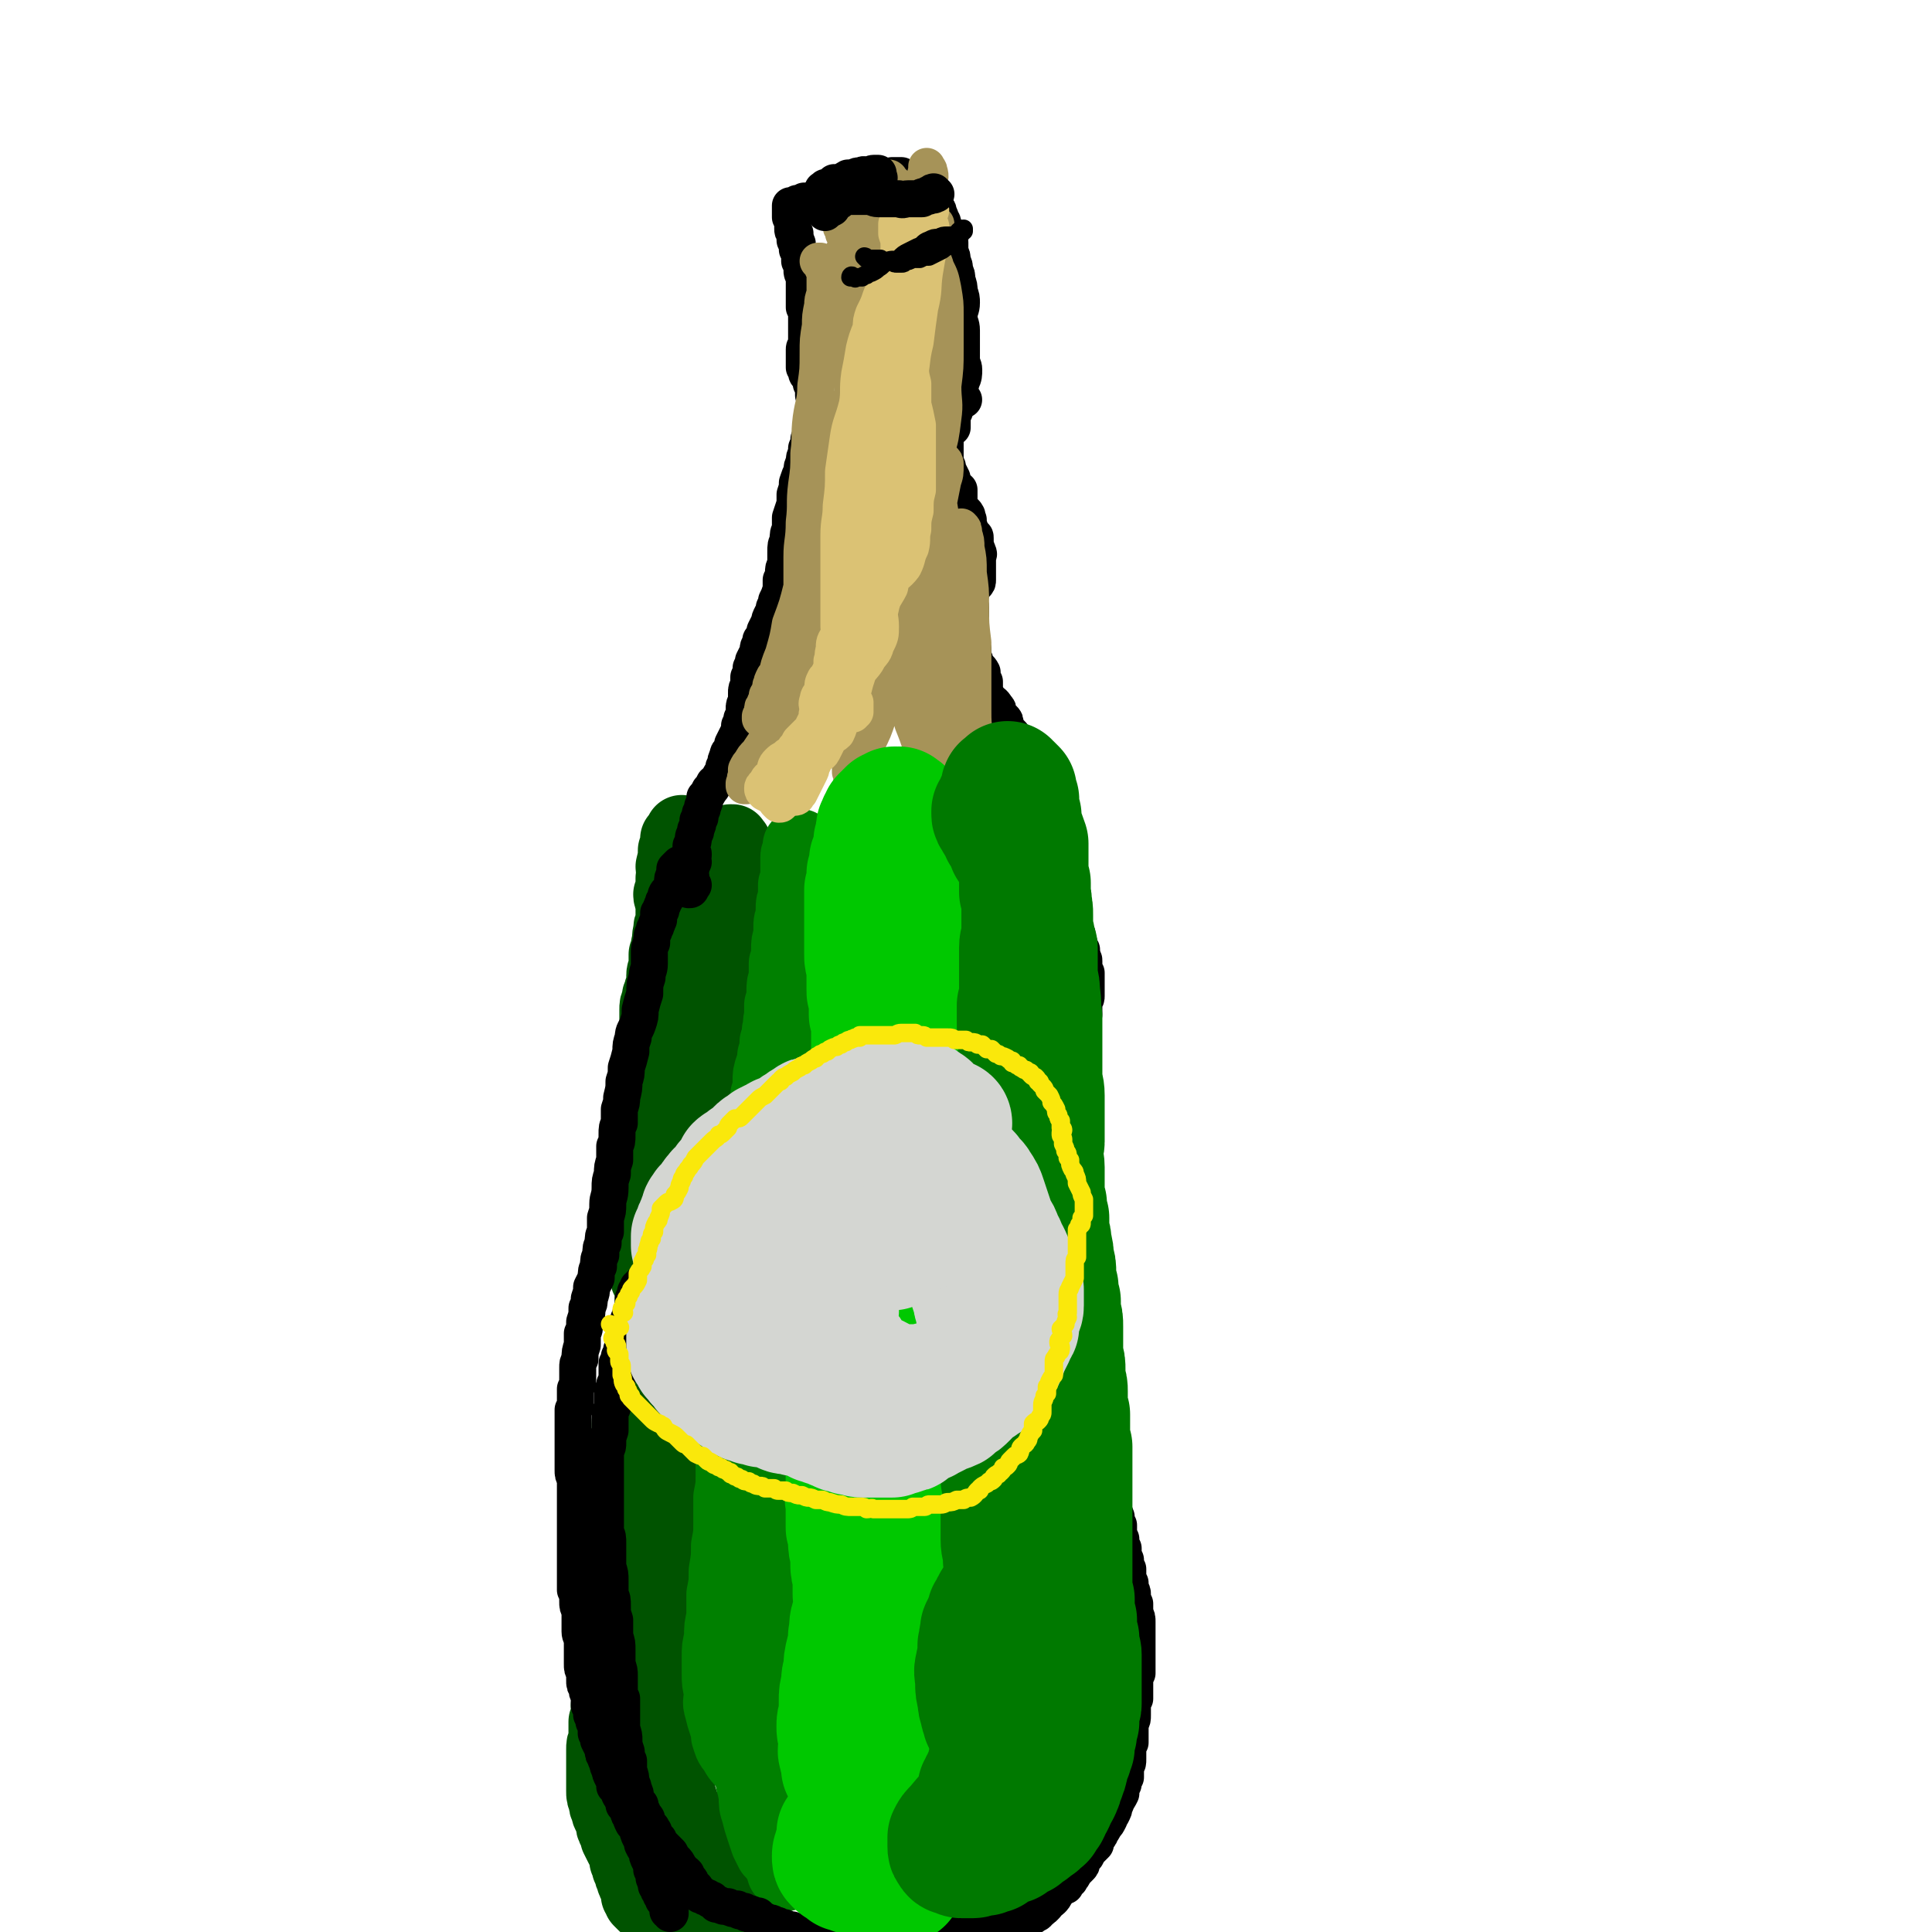
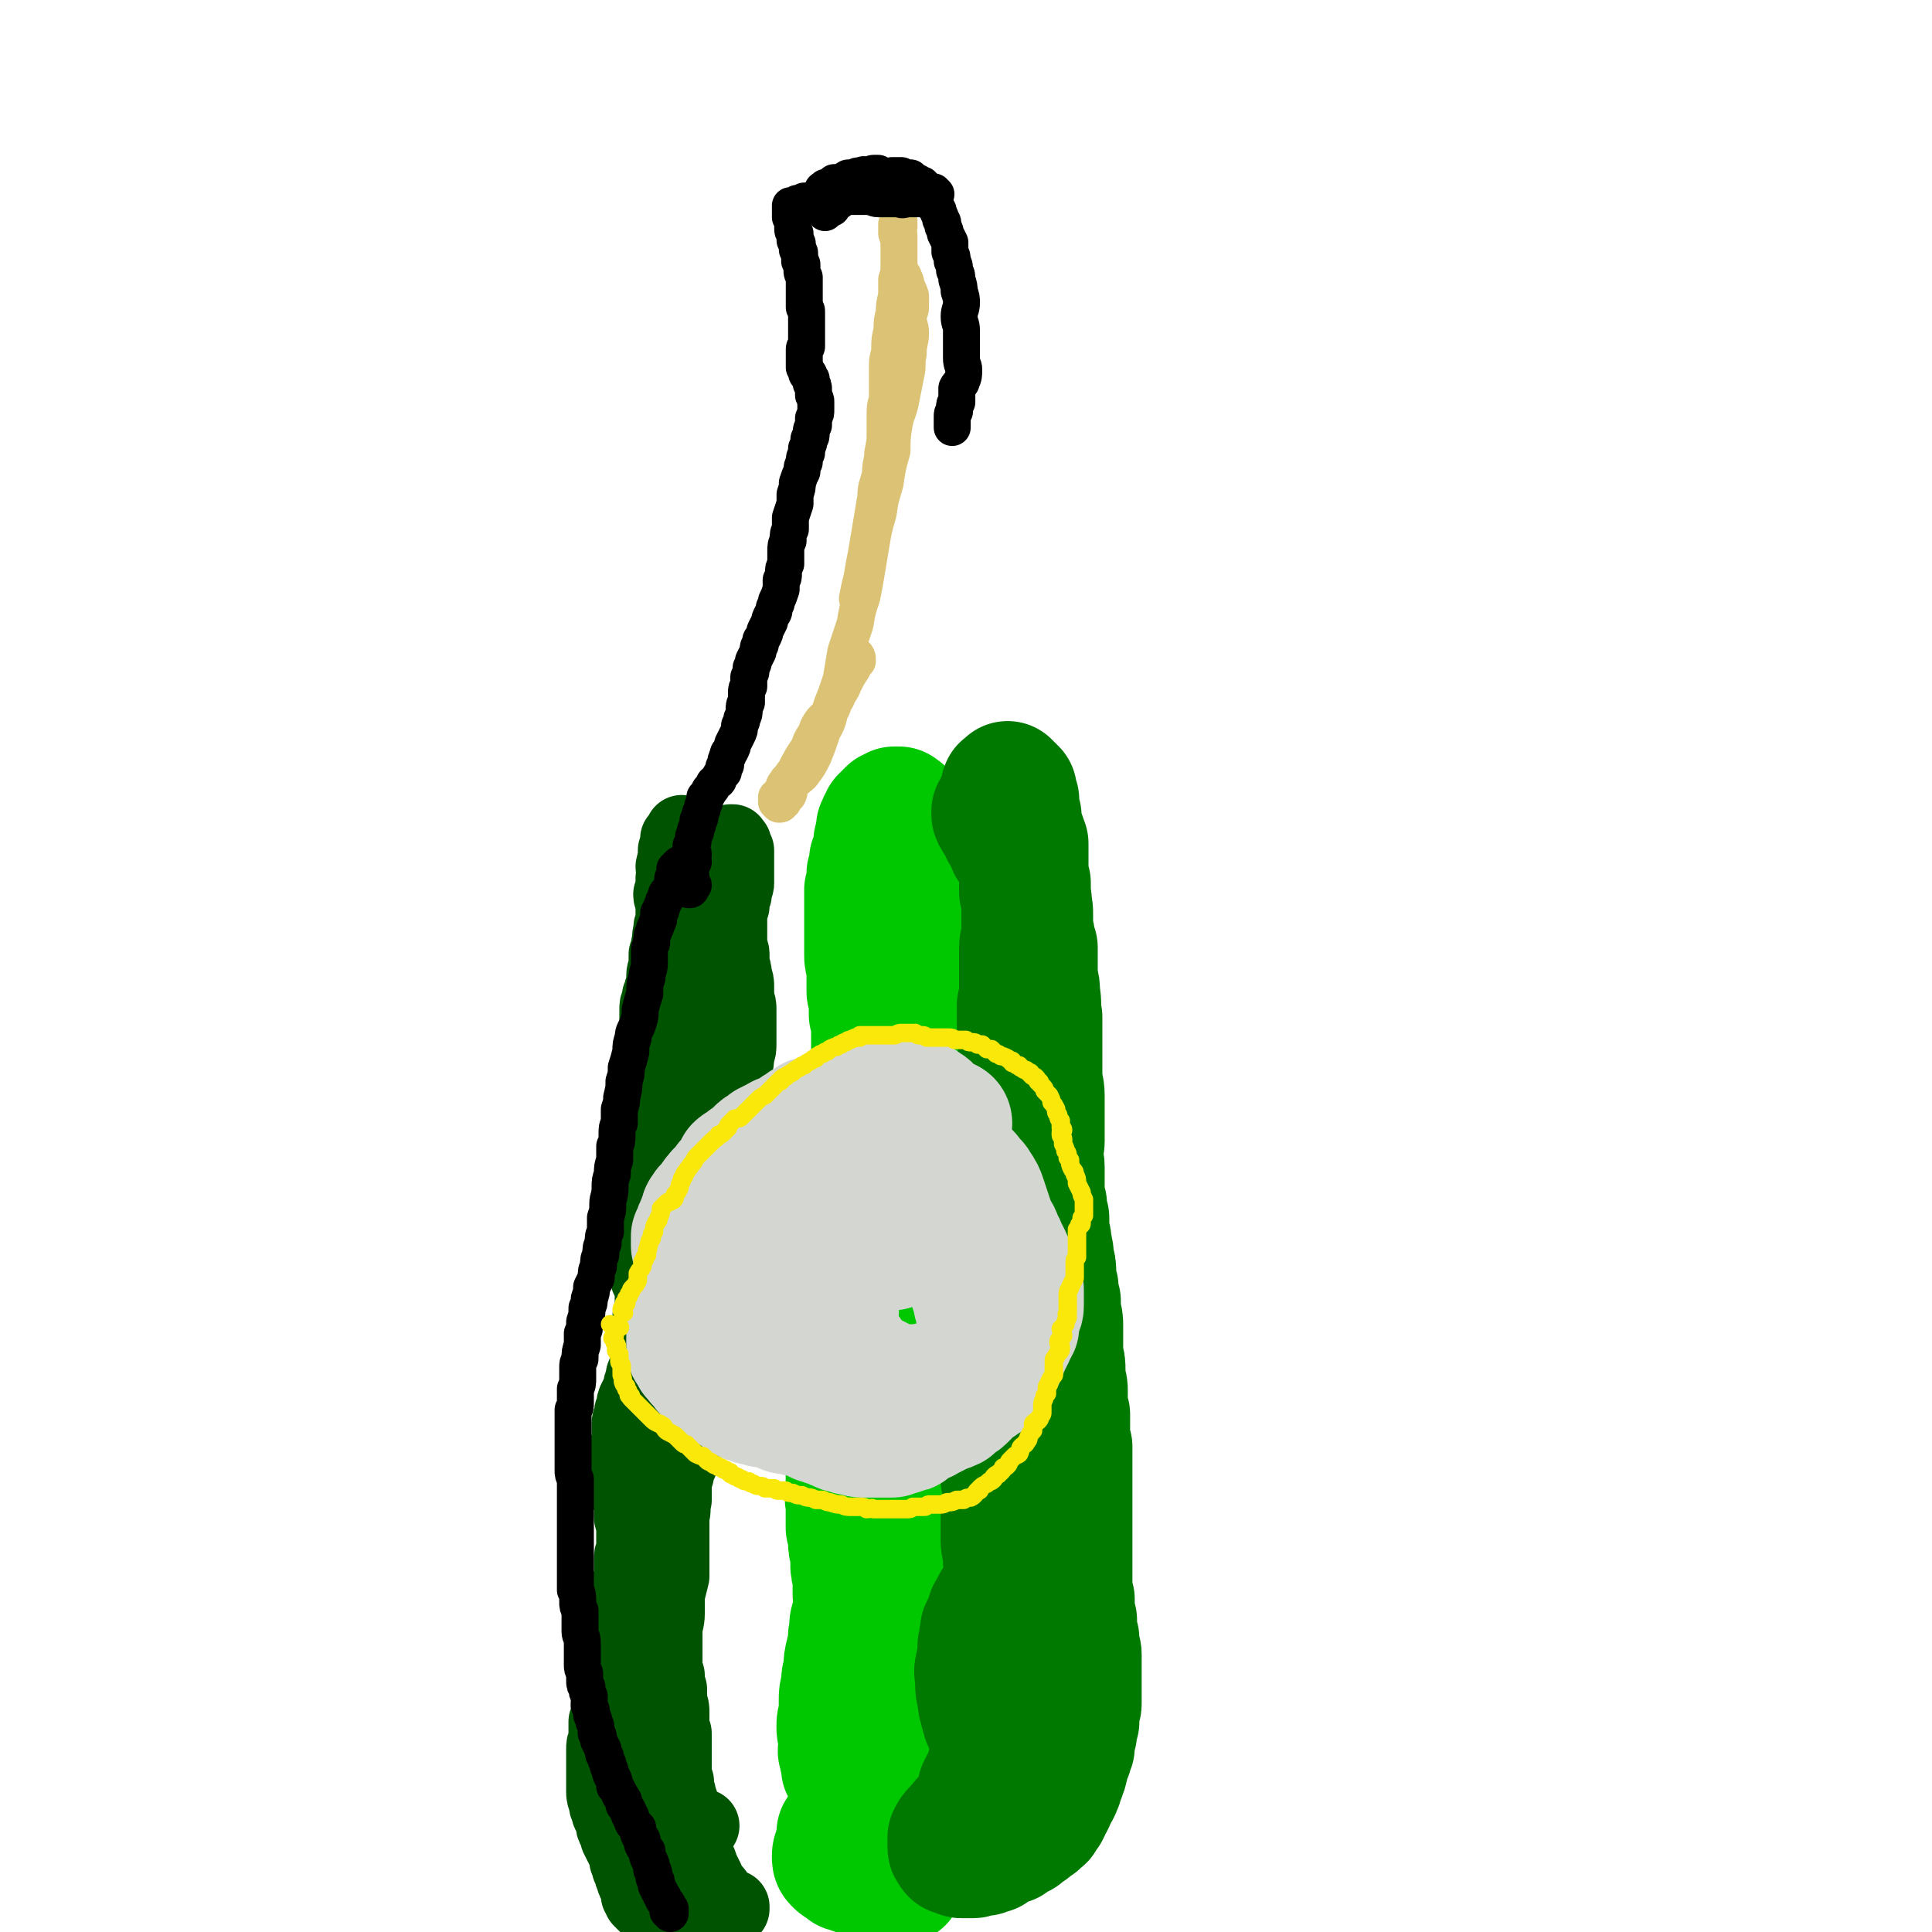
<svg xmlns="http://www.w3.org/2000/svg" viewBox="0 0 836 836" version="1.1">
  <g fill="none" stroke="rgb(0,83,0)" stroke-width="32" stroke-linecap="round" stroke-linejoin="round">
    <path d="M296,361c0,0 -1,-1 -1,-1 0,0 1,0 1,1 0,0 -1,0 -1,0 0,1 0,1 -1,1 0,0 0,0 0,1 0,0 0,0 -1,0 0,0 0,0 0,1 0,0 0,0 0,1 0,1 0,1 -1,3 0,3 0,3 -1,7 0,2 1,2 0,5 0,2 0,2 0,3 0,2 0,2 -1,4 0,2 1,2 1,4 0,2 0,2 0,4 0,2 0,2 0,4 -1,2 -1,2 -1,4 -1,3 0,3 -1,6 0,2 0,2 -1,4 0,3 0,3 0,5 0,2 -1,2 -1,4 0,2 0,2 0,4 -1,2 -1,2 -1,4 -1,1 -1,1 -1,3 -1,2 -1,2 -1,4 0,2 0,2 0,3 0,2 0,2 0,4 0,2 0,2 0,3 -1,2 -1,2 -1,4 0,2 0,2 0,3 -1,2 -1,2 -1,3 0,2 0,2 0,3 0,2 0,2 -1,4 0,2 0,2 0,3 0,2 0,2 0,4 0,2 0,2 0,4 0,1 0,1 0,3 0,1 0,1 0,3 0,1 0,1 0,3 0,1 0,1 0,3 -1,2 -1,2 -1,4 0,2 0,2 0,4 0,2 1,2 1,3 0,2 -1,2 -1,4 0,1 1,1 1,3 0,2 0,2 0,3 0,2 0,2 0,4 0,2 0,2 0,4 0,2 0,2 0,4 0,2 0,2 0,4 -1,2 0,2 -1,4 0,2 0,2 0,4 -1,2 -1,2 -1,4 0,2 0,2 0,4 0,2 1,2 1,4 0,2 -1,2 -1,4 1,2 1,2 1,5 1,2 1,2 2,4 0,2 0,2 0,4 0,2 0,2 0,5 0,2 -1,2 -1,4 0,1 0,1 0,3 0,2 0,2 0,4 0,2 0,2 0,4 0,2 0,2 0,4 0,1 0,1 -1,3 0,2 0,2 0,3 -1,2 -1,2 -1,3 -1,1 -1,1 -1,3 -1,2 -1,2 -1,4 -1,2 -1,2 -2,4 -1,2 -1,2 -1,4 -1,2 -1,2 -1,3 0,2 -1,2 -1,4 0,2 0,2 0,4 0,2 0,2 0,4 -1,2 -1,2 -1,3 0,3 0,3 0,5 0,2 0,2 1,4 0,2 0,2 0,4 0,2 0,2 0,4 0,2 0,2 0,4 1,1 1,1 1,3 0,2 0,2 0,5 0,1 0,1 1,3 0,2 0,2 0,4 0,2 0,2 0,4 0,2 0,2 0,4 -1,2 -1,2 -1,4 0,1 0,1 0,3 0,3 0,3 0,5 -1,2 -1,2 -1,3 -1,2 -1,2 -1,4 0,2 0,2 -1,3 0,2 0,2 0,3 0,2 -1,1 -1,3 0,1 0,1 0,3 -1,2 -1,2 -1,3 0,2 0,2 -1,4 0,2 0,2 0,4 0,1 0,1 -1,3 0,2 0,2 0,4 0,0 0,0 -1,1 0,2 0,2 0,4 -1,2 -1,2 -1,4 0,2 0,2 0,5 0,2 0,2 -1,4 0,1 0,1 0,3 0,2 0,2 -1,4 0,2 0,2 0,4 0,2 0,2 0,4 -1,2 -1,2 -1,4 0,2 0,2 0,3 0,2 0,2 0,3 0,1 0,1 0,2 0,2 0,2 0,4 0,2 0,2 0,3 0,2 0,2 0,3 0,2 0,2 1,4 0,2 0,2 1,4 0,2 1,2 2,5 0,2 0,2 1,4 1,1 1,2 1,3 1,2 1,2 2,4 1,1 1,1 2,3 0,1 0,2 0,3 1,2 1,1 1,3 1,1 1,1 1,2 0,1 0,1 1,3 0,1 0,1 1,2 0,1 0,1 1,2 0,1 0,1 0,2 0,0 0,0 0,1 0,0 0,0 0,0 0,0 0,0 0,0 1,1 1,1 1,2 1,1 1,1 2,2 0,0 1,-1 1,0 1,0 1,0 2,0 1,1 1,1 2,1 1,0 1,0 2,0 1,1 1,1 2,2 2,0 2,0 3,0 1,0 1,0 2,1 1,0 1,0 2,0 1,0 1,0 2,1 1,0 1,0 2,0 1,1 1,1 2,1 1,0 1,0 2,0 1,1 1,1 2,1 1,0 1,0 2,0 1,0 1,0 1,0 0,-1 0,-1 1,-1 1,0 1,0 1,-1 1,0 1,0 1,0 1,0 1,0 1,0 0,-1 0,-1 1,-1 0,0 0,0 1,0 0,-1 0,-1 1,-1 0,0 0,0 0,0 1,-1 1,-1 2,-1 0,0 0,0 0,0 0,0 0,0 0,-1 -1,0 -1,0 -1,0 -1,0 -1,0 -1,0 -1,-1 -1,-1 -1,-1 0,0 0,0 -1,-1 0,0 0,-1 -1,-1 0,0 0,0 -1,-1 0,0 0,0 -1,-1 0,-1 0,-1 -1,-2 -1,-1 -1,-1 -2,-2 -1,-2 -1,-2 -1,-3 -1,-2 -1,-2 -2,-4 -1,-3 -1,-3 -2,-5 -1,-3 -1,-3 -2,-6 -2,-3 -2,-3 -3,-7 -2,-4 -2,-4 -3,-7 -1,-4 0,-4 -1,-8 -1,-4 -1,-4 -2,-9 0,-4 0,-4 -1,-9 0,-3 0,-3 0,-7 -1,-4 -1,-4 -1,-8 -1,-4 -1,-4 -1,-8 0,-3 0,-3 0,-7 0,-4 0,-4 0,-7 0,-3 0,-3 0,-7 0,-4 0,-4 0,-8 0,-4 1,-4 1,-8 0,-4 0,-4 0,-8 1,-4 1,-4 2,-8 0,-5 0,-5 0,-9 0,-5 0,-5 0,-9 0,-4 0,-4 0,-8 1,-3 0,-3 1,-7 0,-3 0,-3 0,-6 0,-2 0,-3 1,-5 0,-3 1,-3 2,-6 1,-2 1,-2 1,-5 1,-3 0,-3 1,-5 0,-3 1,-3 2,-5 1,-3 0,-3 1,-6 2,-3 2,-3 3,-6 1,-3 1,-3 2,-5 1,-3 1,-3 2,-6 1,-3 1,-3 2,-6 1,-3 1,-3 1,-6 0,-3 0,-3 0,-6 1,-3 1,-3 2,-6 1,-3 1,-3 2,-6 0,-3 0,-3 1,-7 0,-4 0,-4 1,-9 0,-3 0,-3 -1,-6 0,-3 -1,-3 -1,-6 -1,-3 -1,-3 -1,-7 0,-3 0,-3 0,-6 0,-3 0,-3 0,-6 0,-4 0,-4 1,-7 0,-3 0,-3 0,-7 0,-3 0,-3 0,-7 1,-3 1,-3 1,-6 0,-4 0,-4 1,-8 0,-3 1,-3 1,-6 0,-4 0,-4 1,-7 0,-4 0,-4 0,-7 1,-3 1,-2 1,-5 1,-3 1,-3 1,-6 0,-2 0,-2 0,-5 0,-2 0,-2 0,-4 0,-2 0,-2 0,-5 0,-2 0,-2 -1,-5 0,-2 0,-2 0,-5 0,-2 0,-2 -1,-5 0,-2 0,-2 -1,-4 0,-2 0,-2 0,-5 0,-2 -1,-2 -1,-4 0,-2 0,-2 0,-4 0,-1 0,-1 0,-3 0,-2 0,-2 0,-4 0,-1 0,-1 0,-3 0,-1 0,-1 1,-3 0,-1 0,-1 0,-2 0,-2 0,-2 1,-3 0,-1 0,-1 0,-3 1,-1 1,-1 1,-2 0,-2 0,-2 0,-3 0,-1 0,-1 0,-2 0,-2 0,-2 0,-3 0,-1 0,-1 0,-1 0,-1 0,-1 0,-2 0,-1 0,-1 0,-3 -1,-1 -1,-1 -1,-2 0,-1 0,-1 -1,-1 0,-1 0,-1 0,-1 0,0 0,0 0,0 0,0 0,0 0,0 -1,0 0,0 -1,0 0,0 0,0 0,0 0,1 0,1 0,2 0,0 0,0 0,1 0,0 0,0 0,0 0,1 0,1 0,1 0,1 0,1 0,3 0,2 0,2 0,4 0,3 0,3 0,7 0,4 0,4 -1,9 0,5 0,5 -1,10 -1,6 -1,6 -1,12 0,6 0,6 -1,11 0,5 0,5 -1,10 0,5 0,5 -1,10 -1,4 0,4 -1,9 0,5 0,5 -1,10 0,5 -1,5 -1,10 -1,5 0,6 0,11 -1,5 -1,5 -2,10 -1,5 -1,5 -1,10 -1,5 0,5 -1,10 0,5 0,5 -1,10 0,5 0,5 0,9 0,5 0,5 -1,10 0,5 0,5 -1,10 0,4 0,4 -1,8 0,3 0,3 0,7 0,4 0,4 -1,7 0,3 0,3 0,6 -1,2 -1,2 -1,5 0,3 0,3 -1,5 0,3 0,3 -1,6 0,4 0,4 -1,7 0,3 0,3 0,7 -1,3 -1,3 -2,6 0,3 0,3 0,6 -1,3 -1,3 -1,6 0,2 0,2 0,5 -1,2 -1,2 -1,5 0,2 0,2 0,4 -1,2 -1,2 -1,4 0,3 0,3 0,6 0,2 0,2 0,5 0,2 0,2 1,4 0,2 0,2 0,4 0,2 0,2 0,5 0,1 0,1 0,2 -1,2 -1,2 -1,4 0,1 0,1 0,3 0,1 0,1 0,3 -1,2 -1,2 -1,4 0,2 0,2 0,4 0,2 0,2 0,4 0,3 0,3 0,5 0,2 -1,2 -1,5 0,2 0,2 0,4 0,3 0,3 1,6 0,2 0,2 0,5 0,2 0,2 1,5 0,3 0,3 1,6 0,2 0,2 0,5 1,3 1,3 1,5 0,2 0,2 0,5 0,2 0,2 1,4 0,2 0,2 0,4 0,2 0,2 0,4 0,3 0,3 0,5 0,2 0,2 0,4 0,2 0,2 1,4 0,1 0,1 0,3 1,2 1,2 1,4 0,1 0,1 1,2 0,1 0,1 0,3 1,1 1,1 1,2 0,1 0,1 1,2 0,1 0,1 0,1 1,1 1,1 1,2 0,0 0,0 1,1 0,0 0,0 0,0 0,0 0,0 0,0 1,0 1,-1 2,-1 1,0 1,0 3,0 " />
  </g>
  <g fill="none" stroke="rgb(0,128,0)" stroke-width="32" stroke-linecap="round" stroke-linejoin="round">
-     <path d="M345,809c0,0 -1,0 -1,-1 0,0 1,0 1,0 0,0 0,-1 0,-1 0,-1 0,-1 -1,-1 0,-1 0,-1 0,-2 -1,-2 -1,-2 -2,-5 0,-2 0,-2 0,-4 -1,-2 -1,-2 -1,-4 0,-1 0,-2 0,-3 0,-2 0,-2 0,-3 0,-1 1,-1 1,-2 1,-1 0,-1 0,-2 0,-1 0,-1 0,-2 0,-1 0,-1 1,-1 0,-1 0,-1 -1,-2 0,-1 0,-1 0,-2 -1,-1 -1,-1 -2,-2 0,-1 0,-1 -1,-2 0,-1 0,-1 0,-2 0,-1 -1,-1 -1,-3 0,0 1,0 0,-1 0,-2 0,-2 -1,-4 0,-2 0,-2 -1,-3 0,-2 0,-2 0,-4 0,-2 0,-2 -1,-4 0,-2 0,-2 -1,-4 0,-3 0,-3 0,-5 -1,-3 -1,-3 -1,-5 0,-3 0,-3 -1,-6 0,-3 0,-3 0,-5 0,-3 0,-3 0,-5 0,-3 0,-3 -1,-6 0,-3 0,-3 0,-6 0,-3 0,-3 0,-7 0,-3 0,-3 0,-6 0,-3 0,-3 0,-6 0,-4 0,-4 0,-7 -1,-3 -1,-3 -1,-6 0,-3 0,-3 0,-6 -1,-3 -1,-3 -1,-5 0,-4 0,-4 0,-7 -1,-3 -1,-3 -1,-5 0,-4 0,-4 0,-7 0,-3 0,-3 0,-7 0,-2 0,-2 0,-5 0,-4 0,-4 0,-7 0,-3 0,-3 0,-6 0,-3 0,-3 1,-5 0,-3 0,-3 1,-6 0,-2 0,-2 0,-5 1,-3 1,-3 2,-5 0,-3 0,-3 1,-5 1,-3 1,-3 2,-6 1,-2 0,-2 1,-5 0,-2 1,-2 1,-4 1,-3 1,-3 2,-5 0,-3 0,-3 1,-6 0,-3 0,-3 1,-6 0,-2 0,-2 1,-4 1,-3 1,-3 2,-6 1,-3 1,-3 2,-6 1,-2 1,-2 2,-5 0,-3 0,-3 1,-5 1,-3 1,-3 2,-6 1,-3 1,-3 2,-6 1,-3 1,-3 2,-7 0,-3 0,-3 1,-6 1,-4 1,-4 1,-8 1,-3 1,-3 1,-7 1,-3 1,-3 1,-6 1,-2 1,-2 1,-5 0,-2 0,-2 0,-5 0,-1 0,-1 0,-3 0,-2 0,-2 0,-4 0,-1 0,-1 0,-2 0,-3 0,-3 0,-5 0,-2 -1,-2 -1,-5 0,-2 0,-2 0,-4 0,-3 0,-3 0,-5 -1,-2 -1,-2 -1,-3 0,-3 0,-3 0,-5 -1,-3 -1,-3 -1,-5 -1,-3 0,-3 -1,-5 0,-3 0,-3 0,-5 0,-2 0,-2 -1,-4 0,-2 0,-2 0,-4 0,-2 0,-2 0,-3 -1,-2 0,-2 -1,-3 0,-1 0,-1 0,-3 0,0 0,0 0,-1 0,0 0,0 0,-1 0,0 0,0 0,-1 -1,0 0,0 -1,-1 0,-1 0,-1 0,-1 0,-1 0,-1 0,-2 0,0 0,0 0,0 0,-1 0,-1 -1,-1 0,0 0,-1 0,-1 0,0 0,0 -1,0 0,0 0,0 0,0 0,0 0,0 0,0 -1,0 -1,0 -1,0 1,0 1,1 1,1 1,2 1,2 1,3 0,3 0,3 -1,7 0,4 0,4 -1,8 -1,5 -1,5 -2,10 -1,5 -1,5 -2,11 -1,5 -1,5 -1,11 -1,7 -1,7 -2,13 -1,6 -1,6 -1,12 -1,6 -1,6 -1,12 -1,6 -1,6 -2,12 -1,6 -1,6 -1,12 -1,7 -1,7 -2,13 -1,6 -1,6 -2,12 0,7 0,7 -1,13 -1,5 -1,5 -1,10 -1,6 -1,6 -2,12 0,5 0,5 -1,10 -1,6 -1,6 -1,11 -1,6 -1,6 -1,12 -1,7 -1,7 -1,13 -1,8 -1,8 -2,15 0,7 0,7 0,15 -1,7 -1,7 -1,14 0,7 0,7 0,14 0,6 0,6 0,12 0,6 0,6 0,12 1,5 1,5 1,10 0,5 0,5 0,10 1,4 0,4 1,9 0,4 0,4 0,8 1,4 2,4 3,8 0,4 -1,4 0,9 0,4 1,4 1,8 1,3 0,3 1,7 1,4 1,3 2,7 1,2 1,3 1,5 1,3 0,3 1,6 1,3 1,2 2,5 0,1 0,1 1,3 0,1 0,1 0,2 1,2 1,2 1,3 1,1 1,1 1,2 0,1 0,1 0,2 0,1 0,1 0,2 0,0 0,0 0,0 0,1 0,1 1,1 0,0 0,0 0,1 0,0 0,0 0,0 0,0 0,0 0,0 0,0 0,0 0,0 0,-1 0,-1 0,-1 -1,0 -1,0 -1,-1 0,-1 0,-2 -1,-3 -1,-1 -1,-1 -2,-3 -1,-1 -1,-1 -2,-2 -1,-2 -1,-2 -2,-4 -1,-3 -1,-3 -2,-6 -1,-3 -1,-3 -2,-7 -1,-3 -1,-3 -1,-7 -1,-5 -1,-5 -1,-11 -1,-5 -1,-5 -1,-11 -1,-7 -1,-7 -1,-13 -1,-7 0,-7 -1,-14 0,-8 0,-8 0,-15 0,-8 0,-8 -1,-16 0,-9 0,-9 -1,-19 0,-10 0,-10 -1,-19 0,-9 0,-9 0,-19 -1,-8 -1,-8 -1,-16 -1,-6 -1,-6 -1,-13 -1,-5 -1,-5 -1,-10 0,-3 0,-3 0,-6 0,-1 0,-1 -1,-3 0,0 0,0 0,-1 0,0 0,0 0,0 0,0 0,0 0,0 0,0 0,0 0,1 0,0 0,0 0,1 0,1 0,1 0,3 0,1 0,1 0,2 0,3 0,3 0,5 1,3 1,3 1,6 0,3 0,3 0,6 0,4 0,4 0,8 0,3 0,3 0,7 0,5 0,5 0,9 0,4 0,4 -1,9 0,5 0,5 0,11 0,5 0,5 -1,10 0,5 0,5 -1,11 0,5 0,5 -1,10 0,5 0,5 0,10 -1,4 -1,4 -1,9 -1,4 -1,4 -1,8 0,3 0,3 0,7 0,4 0,4 1,8 0,4 -1,4 0,7 1,4 1,4 2,7 1,3 1,3 1,5 1,3 1,4 3,6 2,4 2,3 5,7 1,1 1,2 2,4 1,2 0,2 1,4 1,1 1,1 2,3 0,1 1,1 2,3 0,1 0,1 1,2 1,1 1,1 1,2 1,1 1,1 1,2 1,2 1,2 1,3 0,1 1,1 1,2 1,0 1,0 1,0 0,1 0,1 0,1 0,0 0,0 0,0 0,-1 0,-1 -1,-2 0,-1 0,-1 -1,-2 -1,-3 -1,-3 -2,-5 -1,-2 -1,-2 -1,-5 -1,-4 -1,-4 -1,-8 0,-6 0,-6 0,-11 -1,-6 -1,-6 -1,-12 -1,-7 -1,-7 -1,-14 0,-7 0,-7 0,-14 -1,-7 -1,-7 -1,-13 0,-7 0,-7 0,-13 0,-6 0,-6 0,-12 0,-7 0,-7 0,-13 0,-7 0,-7 0,-14 1,-6 1,-6 1,-12 0,-6 0,-6 1,-12 0,-6 0,-6 1,-12 0,-7 0,-7 0,-14 1,-6 1,-6 2,-12 1,-7 1,-7 1,-14 1,-6 1,-6 1,-12 0,-6 0,-6 1,-12 0,-5 0,-5 0,-10 0,-5 0,-5 0,-9 0,-4 0,-4 0,-7 0,-3 0,-3 0,-6 0,-3 0,-3 -1,-6 0,-2 0,-2 0,-5 -1,-2 -1,-2 -1,-5 0,-3 0,-3 0,-6 -1,-3 -1,-3 -1,-5 0,-3 0,-4 0,-7 0,-3 0,-3 0,-6 0,-3 0,-3 0,-6 1,-3 1,-3 1,-6 0,-3 0,-3 1,-6 1,-2 1,-2 1,-5 1,-3 1,-3 1,-6 1,-3 1,-3 1,-5 1,-3 0,-3 1,-6 0,-3 0,-3 0,-5 1,-3 1,-3 1,-6 0,-3 0,-3 1,-5 0,-4 0,-4 0,-7 1,-3 1,-3 1,-6 0,-3 0,-3 1,-6 0,-2 0,-2 0,-4 0,-2 0,-2 1,-4 0,-2 0,-2 0,-4 0,-2 0,-2 1,-4 0,-1 0,-1 0,-3 0,-2 0,-2 0,-3 1,-1 1,-1 1,-3 0,-1 0,-1 0,-2 0,-1 0,-1 0,-2 0,-1 0,-1 0,-1 0,-2 0,-2 0,-3 0,-1 0,-1 0,-1 0,-1 0,-1 1,-2 0,-1 0,-1 0,-1 0,-1 0,-1 0,-1 0,-1 0,-1 0,-1 0,0 0,0 0,1 2,0 2,0 3,1 1,0 0,1 1,1 1,1 1,1 2,2 2,1 1,1 3,3 1,1 1,0 2,2 1,1 0,1 1,3 1,2 2,1 3,3 1,2 1,2 1,5 1,2 1,2 1,5 1,3 0,3 0,6 0,4 1,4 1,7 0,5 -1,5 -1,9 0,4 -1,4 -1,9 0,5 1,5 1,10 0,4 -1,4 -2,8 -1,4 -1,4 -1,9 -1,4 -1,4 -1,8 0,3 0,3 0,7 -1,4 -1,4 -1,8 0,3 0,3 0,7 0,5 0,5 0,10 0,4 0,4 0,9 0,4 0,4 0,9 -1,5 -1,5 -1,10 -1,5 -1,5 -1,10 0,5 0,5 -1,10 0,4 0,4 0,9 0,5 0,5 -1,10 0,6 0,6 0,11 0,5 0,5 0,9 -1,5 -1,5 -1,10 0,5 0,5 0,10 -1,6 -1,6 -1,11 -1,5 -1,5 -1,10 -1,5 -1,5 -1,9 -1,4 -1,4 -1,8 0,4 0,4 -1,8 0,3 0,3 0,6 0,3 0,3 0,6 -1,2 0,2 -1,5 0,2 0,2 0,4 0,2 0,2 0,4 0,3 -1,3 -1,5 0,2 0,2 0,5 0,2 0,2 1,4 0,2 0,2 0,4 0,2 0,2 0,5 0,2 0,2 0,4 1,3 1,3 1,5 0,3 0,3 0,6 0,2 0,2 0,4 0,3 0,3 0,6 0,2 0,2 1,4 0,3 0,3 0,6 0,2 0,2 0,4 0,3 0,3 0,6 0,2 0,2 0,5 0,3 0,3 -1,5 0,2 0,2 0,4 0,3 0,3 0,6 -1,3 -1,3 -1,5 0,2 0,2 0,4 0,2 0,2 0,4 0,2 0,2 0,4 0,1 0,1 0,2 0,2 0,2 0,3 0,2 0,2 0,3 0,0 0,0 0,1 0,0 0,0 0,0 0,2 0,2 0,4 0,1 0,1 0,1 0,1 0,1 0,1 0,1 0,1 0,2 0,0 0,0 0,1 0,0 1,0 1,0 0,1 0,1 0,1 0,0 0,0 0,0 -1,0 -1,-1 -1,-1 0,-1 0,-1 0,-1 0,-1 0,-1 0,-2 1,-3 2,-3 3,-6 " />
-   </g>
+     </g>
  <g fill="none" stroke="rgb(0,0,0)" stroke-width="16" stroke-linecap="round" stroke-linejoin="round">
    <path d="M296,375c0,-1 -1,-1 -1,-1 0,-1 0,0 1,0 0,0 0,0 -1,0 0,0 0,0 0,0 0,0 0,0 -1,0 0,0 0,0 0,0 0,0 0,0 0,0 0,0 0,0 0,0 -1,1 -1,1 -1,1 -1,1 -1,1 -1,1 0,0 0,0 0,0 0,1 0,1 0,2 -1,2 -1,2 -1,4 0,1 0,2 -1,3 0,1 -1,1 -1,1 -1,1 -1,2 -1,3 -1,1 -1,1 -1,2 -1,1 0,1 -1,2 0,0 0,0 0,1 -1,1 0,1 -1,1 0,1 0,1 0,3 -1,1 0,1 -1,2 0,2 -1,1 -1,3 -1,2 -1,2 -1,5 -1,2 -1,2 -1,4 0,2 0,3 0,5 0,3 -1,3 -1,6 -1,3 -1,3 -1,7 -1,3 -1,3 -2,7 0,3 0,3 -1,6 -1,3 -2,3 -2,6 -1,3 -1,3 -1,6 -1,4 -1,4 -2,7 0,3 0,3 -1,6 0,3 0,3 -1,7 0,2 0,2 -1,5 0,3 0,3 0,6 -1,2 -1,2 -1,5 0,3 0,3 -1,5 0,3 0,3 0,6 -1,3 -1,3 -1,6 -1,3 -1,3 -1,6 0,4 -1,4 -1,7 0,3 0,3 -1,6 0,3 0,3 0,6 -1,2 -1,2 -1,5 -1,2 -1,2 -1,5 -1,2 -1,2 -1,5 -1,2 -1,2 -1,5 -1,2 -1,2 -2,4 0,2 0,2 -1,5 0,2 0,2 -1,4 0,3 0,3 -1,6 0,3 0,3 -1,5 0,3 0,3 0,5 -1,3 -1,3 -1,6 -1,2 -1,2 -1,4 0,2 0,2 0,4 0,3 0,3 -1,5 0,1 0,1 0,3 0,2 0,2 0,3 0,2 0,2 -1,3 0,2 0,2 0,4 0,1 0,1 0,2 0,2 0,2 0,4 0,2 0,2 0,4 0,2 0,2 0,4 0,2 0,2 0,4 0,2 0,2 0,4 0,2 0,2 1,4 0,2 0,2 0,5 0,1 0,1 0,3 0,1 0,1 0,3 0,2 0,2 0,4 0,1 0,1 0,3 0,2 0,2 0,4 0,2 0,2 0,4 0,2 0,2 0,3 0,2 0,2 0,4 0,2 0,2 0,3 0,2 0,2 0,4 0,2 0,2 0,4 0,2 0,2 0,4 1,2 1,2 1,5 0,2 0,2 1,4 0,2 0,2 0,4 0,3 0,3 0,5 0,2 1,2 1,5 0,2 0,2 0,5 0,2 0,2 0,4 0,2 0,2 1,4 0,1 0,1 0,3 0,2 0,2 1,3 0,2 0,2 1,4 0,2 0,2 0,4 1,2 1,2 1,4 1,2 1,2 1,3 1,2 1,2 1,5 1,1 1,1 1,3 1,2 1,2 2,4 0,2 0,2 1,3 0,1 0,1 1,3 0,1 0,1 1,3 0,1 0,1 1,3 1,2 1,2 1,4 1,1 1,1 2,3 0,1 1,1 1,2 1,1 1,1 1,3 1,1 1,1 2,3 0,1 0,1 1,2 0,1 0,1 1,3 1,1 1,1 2,2 0,2 0,2 1,4 1,1 1,1 1,3 1,2 1,2 2,3 0,2 0,2 1,4 1,2 1,2 1,4 1,1 1,1 1,3 0,1 0,1 1,2 0,1 0,1 0,2 1,1 1,1 1,2 1,1 1,1 1,2 0,0 0,0 1,1 0,0 0,0 0,1 1,1 1,1 1,1 0,0 0,0 0,0 0,0 0,0 0,0 0,0 0,0 0,0 1,1 1,1 1,2 0,0 0,0 0,0 0,1 0,1 0,1 0,0 0,0 0,1 0,0 0,0 1,0 0,1 0,1 0,1 0,0 0,-1 -1,-1 0,0 0,0 0,0 1,0 1,0 1,1 0,0 0,0 0,0 0,0 0,0 0,-1 0,0 0,0 0,0 0,-1 0,-1 0,-1 " />
-     <path d="M283,556c0,-1 0,-1 -1,-1 0,-1 0,0 0,0 -1,0 -1,0 -1,0 0,0 0,-1 -1,0 0,0 0,0 0,0 0,0 0,0 0,0 -1,0 -1,0 -2,0 0,0 0,0 0,0 -1,1 -1,1 -1,1 0,0 0,0 0,0 0,0 0,0 0,1 -1,0 -1,0 -1,0 0,1 0,1 -1,2 0,1 0,1 -1,3 0,2 0,2 0,3 -1,2 0,2 -1,3 0,2 0,2 -1,3 0,1 0,1 0,3 -1,2 -1,1 -1,3 -1,2 0,2 -1,3 0,2 0,2 -1,4 0,2 0,2 -1,3 0,2 0,2 -1,3 0,2 0,2 0,3 0,2 0,2 0,3 0,1 0,1 -1,3 0,1 0,1 -1,3 0,1 0,1 0,2 0,1 0,1 0,2 0,2 0,2 0,3 -1,2 -1,2 -1,3 0,2 0,2 0,3 0,2 0,2 0,4 -1,3 -1,3 -1,5 0,2 0,2 -1,4 0,3 0,3 0,6 0,2 0,2 0,4 0,3 0,3 0,5 0,2 0,2 0,5 0,2 0,2 0,5 0,2 0,2 0,5 0,2 0,2 0,5 1,2 1,2 1,5 0,2 0,2 0,5 0,3 0,3 0,5 1,3 1,3 1,6 0,3 0,3 0,6 1,2 1,2 1,5 0,3 0,3 1,6 0,4 0,4 0,7 1,3 1,3 1,6 0,3 0,3 0,6 1,3 1,3 1,5 0,3 0,3 0,6 0,2 0,2 1,4 0,3 0,3 0,5 0,2 0,2 0,4 0,2 0,2 0,4 1,3 1,3 1,5 0,2 0,2 1,5 0,2 0,2 1,4 0,2 0,2 0,4 1,3 1,3 1,5 1,2 1,2 1,3 1,2 1,2 1,4 1,2 1,2 2,3 0,2 0,2 1,3 0,1 0,1 1,2 1,1 1,1 1,3 1,1 1,1 2,2 0,1 1,1 1,2 1,2 1,2 2,3 0,1 0,1 1,2 1,1 1,1 2,2 1,1 1,1 2,2 1,2 1,2 2,3 1,1 1,1 2,3 1,1 1,1 1,2 1,0 1,0 2,1 0,1 0,1 1,2 1,1 1,1 1,2 1,1 1,1 2,2 0,1 0,1 1,2 1,0 1,0 1,1 1,0 1,0 1,0 1,1 1,1 2,1 1,1 1,1 2,1 1,1 1,1 2,2 1,0 1,0 1,0 2,1 2,1 4,1 2,1 2,1 4,1 1,1 1,1 3,1 1,1 1,1 2,1 1,0 1,0 2,1 1,0 1,0 2,0 1,1 1,1 2,2 1,0 1,0 2,1 1,0 1,0 1,0 1,0 1,0 2,1 1,0 1,0 1,0 1,0 1,1 1,1 1,0 1,0 2,0 1,0 1,1 3,1 1,0 1,0 1,1 1,0 1,0 2,0 1,0 1,0 2,0 1,0 1,0 2,0 1,0 1,0 1,0 1,0 1,0 2,0 0,0 0,0 1,0 1,0 1,0 1,0 1,0 1,0 2,0 0,0 1,0 1,0 1,0 1,0 2,0 1,0 1,0 2,0 1,-1 1,-1 2,-1 1,0 1,0 2,0 1,0 1,0 2,0 1,0 1,0 2,0 2,0 2,0 3,-1 2,0 2,0 3,0 1,0 1,0 3,-1 1,0 1,0 2,0 1,0 1,0 2,0 2,0 2,0 3,0 1,0 1,0 2,0 2,0 2,0 3,0 1,0 1,0 3,0 1,0 1,0 2,0 0,1 0,0 1,0 2,0 2,0 3,0 1,0 1,0 2,0 1,0 1,0 2,0 1,1 1,1 3,1 0,0 0,-1 1,-1 1,0 1,1 2,0 1,0 1,0 2,0 1,0 1,0 2,0 1,0 1,0 2,0 1,0 1,0 2,0 1,0 1,0 2,0 2,-1 2,0 3,0 2,0 2,-1 4,0 1,0 1,0 2,0 0,0 0,0 1,0 1,0 1,0 2,0 1,0 1,0 2,0 1,0 1,0 1,0 2,0 2,0 3,0 0,0 0,0 0,0 1,-1 1,-1 1,-1 1,0 1,0 2,0 1,0 0,0 1,0 1,-1 1,0 2,-1 0,0 0,0 1,0 1,-1 1,-1 1,-1 1,0 1,0 1,-1 1,0 1,0 1,0 1,-1 1,-1 1,-1 1,0 1,0 1,-1 1,0 1,0 1,-1 1,0 1,0 2,-1 1,-1 1,-1 1,-2 1,-1 1,0 2,-1 1,-1 1,-1 2,-3 1,-1 1,-1 2,-2 1,-1 1,-1 2,-1 0,-1 0,-1 1,-2 1,-1 1,0 1,-1 1,-1 1,-1 2,-3 1,-1 1,-1 2,-2 1,-1 1,-1 1,-2 1,-2 1,-2 2,-3 1,-2 1,-2 2,-3 1,-1 1,-1 2,-2 0,-2 0,-2 1,-3 1,-1 1,-1 1,-2 1,-1 1,-1 2,-3 1,-1 1,-1 2,-3 0,-1 0,-1 1,-2 1,-2 1,-2 1,-3 1,-2 1,-2 1,-3 1,-1 1,-1 2,-3 0,0 0,0 0,-1 0,-1 0,-1 1,-3 0,0 0,0 0,-1 0,-1 0,-1 1,-2 0,-2 0,-2 0,-4 0,0 0,0 0,-1 1,-1 1,-1 1,-3 0,-1 0,-1 0,-2 0,-1 0,-1 0,-3 0,-1 0,-1 1,-2 0,-1 0,-1 0,-2 0,-2 0,-2 0,-4 0,-1 0,-1 0,-2 1,-2 1,-2 1,-4 0,-2 0,-2 0,-4 0,-2 0,-2 1,-3 0,-2 0,-2 0,-4 0,-1 0,-1 0,-3 0,-2 0,-2 1,-4 0,-1 0,-1 0,-3 0,-2 0,-2 0,-4 0,-2 0,-2 0,-4 0,-2 0,-2 0,-4 0,-1 0,-1 0,-3 0,-2 0,-2 0,-4 0,-2 0,-2 -1,-4 0,-2 0,-2 0,-4 -1,-2 -1,-2 -1,-4 0,-1 0,-1 -1,-3 0,-1 0,-1 0,-2 -1,-2 -1,-2 -1,-3 0,-1 0,-1 0,-3 -1,-1 -1,-1 -1,-2 0,-1 0,-1 0,-2 -1,-2 -1,-2 -1,-3 0,-1 0,-1 0,-2 -1,-1 -1,-1 -1,-3 0,-1 0,-1 0,-1 -1,-2 -1,-2 -1,-4 0,-1 0,-1 0,-2 -1,-1 -1,-1 -1,-3 0,-1 0,-1 -1,-2 0,-2 0,-2 -1,-3 0,-2 0,-2 0,-3 -1,-2 -1,-2 -1,-3 -1,-1 -1,-1 -1,-3 0,-1 0,-1 -1,-2 0,-2 0,-2 -1,-3 0,-1 0,-1 0,-2 -1,-2 -1,-2 -2,-3 0,-2 0,-2 -1,-4 0,-1 0,-1 -1,-3 0,-1 0,-1 0,-2 -1,-1 -1,-1 -1,-2 0,-1 0,-1 -1,-2 0,-1 0,-1 0,-2 0,-1 0,-1 -1,-2 0,-1 0,-1 0,-3 -1,-1 0,-1 -1,-2 0,-1 0,-1 0,-2 -1,-2 -1,-2 -1,-3 0,-1 1,-1 1,-2 0,0 -1,0 -1,-1 0,-1 0,-1 0,-2 -1,-2 -1,-2 -1,-3 0,-2 0,-2 0,-3 0,-1 0,-1 0,-2 0,-2 -1,-2 -1,-3 0,-1 0,-1 0,-2 0,-1 0,-1 0,-2 0,-1 0,-1 0,-1 -1,-1 -1,-1 -1,-2 0,-1 0,-1 0,-2 -1,-1 0,-1 -1,-3 0,0 0,0 0,-1 -1,-1 -1,-1 -1,-2 0,-1 0,-1 0,-2 0,-1 0,-1 0,-2 0,-1 0,-1 0,-1 0,-1 0,-1 0,-2 0,-2 0,-2 0,-3 0,-1 0,-1 0,-1 0,-1 0,-1 0,-2 0,-2 0,-2 0,-3 0,-1 0,-1 0,-3 1,-1 1,-1 1,-3 0,-1 0,-1 1,-2 0,-2 0,-2 0,-3 1,-1 1,-1 1,-3 1,-1 1,-1 1,-3 0,-2 0,-2 0,-3 1,-2 1,-2 1,-3 0,-1 -1,-1 -1,-2 0,-2 0,-2 0,-3 0,-1 0,-1 0,-2 0,-1 0,-1 0,-2 0,-1 0,-1 0,-2 0,-1 0,-1 0,-2 0,-1 1,-1 1,-2 0,-1 0,-1 -1,-3 0,-1 1,-1 1,-2 0,-1 -1,0 -1,-1 0,-1 0,-1 0,-2 0,-1 0,-1 0,-2 0,-1 1,-1 1,-1 0,-1 -1,-1 -1,-2 -1,-2 -1,-2 -1,-4 0,-1 0,-2 0,-3 0,0 1,0 1,-1 1,0 0,-1 0,-1 0,-1 1,-1 1,-2 0,-1 0,-1 0,-2 0,0 1,0 1,0 0,-1 -1,-1 -1,-2 -1,-1 -1,-1 -1,-2 0,-1 0,-1 0,-2 0,-1 0,-1 0,-2 0,-1 0,-1 0,-2 0,-1 1,-1 1,-2 0,-1 -1,-1 -1,-2 0,-1 0,-1 0,-2 0,-1 -1,-1 -1,-1 0,-1 1,-1 1,-2 0,0 0,-1 -1,-1 0,-2 -1,-2 -1,-3 0,-1 0,-1 1,-3 0,-1 0,-1 1,-2 0,0 -1,0 -1,-1 1,-1 1,-1 1,-2 1,-1 1,-1 1,-2 0,-1 -1,-1 -1,-2 0,-2 1,-2 0,-3 0,-1 -1,-1 -1,-3 0,-1 0,-1 1,-2 0,-1 1,-1 1,-2 0,0 0,-1 0,-2 0,-1 0,-1 0,-3 0,-1 0,-1 0,-2 0,-1 0,-1 0,-2 1,-1 0,-1 1,-2 0,-1 0,-1 0,-3 0,-1 0,-1 0,-3 1,-1 1,-1 1,-2 0,-1 0,-1 0,-2 0,-1 0,-1 0,-2 0,-1 0,-1 0,-2 0,-1 0,-1 0,-2 0,-1 0,-1 0,-2 -1,-1 -1,-1 -1,-2 0,-2 0,-2 0,-3 0,-1 0,-1 -1,-2 0,-2 0,-2 0,-3 -1,-1 -1,-1 -1,-1 0,-2 0,-2 -1,-4 0,-1 0,-1 0,-2 0,0 0,0 0,0 -1,-2 -1,-2 -1,-3 0,-1 0,-1 -1,-2 0,-1 0,-1 0,-2 0,-1 0,-1 0,-2 -1,-1 -1,-1 -1,-1 0,-2 0,-2 0,-3 0,0 0,0 0,-1 0,0 0,0 0,-1 0,-1 0,-1 0,-1 0,-1 0,-1 -1,-2 0,-2 0,-2 0,-3 0,-2 0,-2 0,-3 -1,-1 -1,-1 -1,-1 0,-1 0,-1 0,-2 -1,-1 -1,-1 -1,-2 0,0 0,0 0,-1 -1,-1 -1,-1 -1,-2 0,0 0,0 0,-1 -1,-1 -1,-1 -1,-2 0,0 0,0 0,-1 0,-1 0,0 -1,-1 0,-1 0,-1 0,-1 0,0 0,-1 0,-1 0,-1 0,-1 -1,-2 0,-1 0,-1 0,-2 0,-1 0,-1 -1,-1 0,-2 0,-2 0,-4 0,0 0,0 -1,-1 0,-1 0,-1 0,-2 0,-1 0,-1 0,-2 0,-1 0,-1 0,-1 0,0 -1,0 -1,0 0,-1 0,-1 0,-2 0,-1 0,-1 -1,-2 0,0 0,0 0,-1 -1,0 -1,0 -1,0 0,-2 0,-2 0,-3 -1,-1 -1,-1 -1,-2 -1,-1 -1,-1 -1,-2 -1,-1 -1,-1 -1,-2 -1,-1 -1,-1 -1,-2 -1,-1 -1,0 -1,-1 -1,-2 -1,-2 -1,-3 -1,-1 -1,-1 -1,-2 -1,-1 -1,-1 -1,-2 -1,-1 -1,-1 -1,-2 -1,-1 -1,-1 -1,-1 0,-1 -1,-1 -1,-2 -1,-1 -1,-1 -2,-3 -1,-1 -1,-1 -2,-2 -1,-1 0,-1 -1,-2 0,-2 0,-2 -1,-3 -1,-1 -1,-1 -2,-2 0,-2 0,-2 -1,-3 -1,-2 -2,-2 -3,-3 -1,-2 -1,-2 -2,-3 0,-2 0,-2 0,-3 0,-1 0,-1 0,-2 -1,-1 -1,-1 -1,-3 0,-1 0,-1 0,-1 -1,-2 -2,-2 -3,-4 0,-1 0,-1 -1,-3 0,-1 0,-1 0,-3 -1,-1 0,-1 -1,-3 0,-1 0,-1 0,-2 0,-1 0,-1 0,-2 0,-2 0,-2 0,-3 0,-1 0,-1 0,-2 0,-1 0,-1 0,-2 0,-1 0,-1 0,-3 0,-1 0,-1 0,-1 0,-2 -1,-2 -1,-4 0,-1 1,-1 1,-2 0,-1 0,-2 0,-3 1,-1 1,0 2,-1 1,-1 1,-1 1,-2 0,-2 0,-2 0,-3 0,-2 0,-2 0,-3 0,-1 0,-1 0,-2 0,-1 0,-1 0,-2 0,-1 1,-1 0,-2 0,-1 0,-1 -1,-2 0,0 0,0 0,-1 0,-1 0,-2 0,-3 0,-1 0,-1 -1,-1 0,-1 0,-1 -1,-2 0,-1 0,-1 -1,-2 0,0 0,0 0,-1 0,-1 0,-1 0,-1 0,-1 0,-1 0,-1 -1,0 -1,0 -1,-1 0,-1 1,-1 0,-1 0,-1 0,-1 -1,-1 -1,-1 -1,-1 -2,-2 0,0 0,0 0,-1 0,-1 0,-1 0,-2 0,0 0,0 0,0 0,-1 0,-1 0,-3 0,-1 0,-1 0,-2 -1,0 -1,0 -1,-1 -1,0 -1,0 -1,-1 0,0 0,0 0,0 -1,-2 -1,-2 -1,-3 -1,-2 -1,-2 -2,-4 0,0 0,0 0,-1 -1,-1 -1,-1 -1,-2 0,-2 0,-2 0,-4 0,-2 0,-2 0,-4 0,-1 0,-1 0,-2 -1,-2 0,-2 -1,-3 0,-1 0,-1 0,-2 0,-2 0,-2 0,-4 -1,-1 -1,-1 -1,-2 0,-1 0,-1 0,-2 0,-1 0,-1 0,-2 0,-1 0,-1 0,-1 0,0 0,0 0,-1 1,0 0,-1 1,-1 2,-1 3,-1 5,-1 2,1 2,1 4,2 " />
    <path d="M300,383c0,0 -1,-1 -1,-1 0,0 0,1 0,2 0,0 0,0 0,0 0,1 0,1 -1,1 0,0 0,0 0,0 0,-1 0,-1 0,-1 0,0 0,0 0,0 0,-1 0,-1 0,-1 0,0 0,0 0,0 0,-1 0,-1 0,-1 0,0 0,0 1,-1 0,0 0,0 0,-1 0,-2 -1,-2 0,-4 0,-1 0,-1 1,-3 0,-1 -1,-1 -1,-2 0,0 1,0 1,-1 0,-1 0,-1 -1,-2 0,-1 0,-1 0,-2 1,-2 1,-2 1,-3 0,-1 0,-1 1,-3 0,-1 0,-1 0,-1 1,-2 1,-2 1,-4 1,-1 1,-1 1,-3 1,-2 1,-2 1,-3 1,-2 1,-2 1,-4 1,-1 1,-1 2,-3 1,-1 1,-1 2,-3 1,-1 2,-1 2,-2 1,-2 1,-2 2,-3 0,-2 0,-2 1,-3 0,-2 0,-2 1,-4 0,-1 0,-1 1,-2 1,-2 1,-2 1,-3 1,-2 1,-2 2,-4 1,-2 1,-2 1,-4 1,-2 1,-2 1,-3 1,-2 1,-2 1,-4 0,-2 0,-2 1,-3 0,-2 0,-2 0,-4 0,-2 0,-2 1,-3 0,-2 0,-2 0,-4 1,-2 1,-2 1,-4 1,-2 1,-2 1,-3 1,-2 1,-2 2,-4 0,-2 0,-2 1,-3 0,-2 0,-2 1,-3 1,-2 1,-2 1,-3 1,-2 1,-2 2,-4 0,-1 0,-1 1,-3 1,-1 1,-2 1,-3 1,-2 1,-2 1,-3 1,-2 1,-2 2,-5 0,-2 0,-2 0,-4 1,-1 1,-1 1,-3 0,-2 0,-2 1,-4 0,-3 0,-3 0,-5 0,-3 0,-3 1,-5 0,-3 0,-3 1,-5 0,-3 0,-3 0,-5 1,-3 1,-3 2,-6 0,-2 0,-2 0,-4 1,-3 1,-3 1,-5 1,-3 1,-3 2,-5 0,-2 0,-2 1,-4 0,-2 0,-2 1,-4 0,-1 0,-1 0,-2 1,-2 1,-2 1,-4 1,-1 1,-1 1,-3 0,-1 0,-1 1,-3 0,-1 0,-1 0,-3 1,-2 1,-2 1,-4 0,-1 0,-1 0,-3 0,-1 0,-1 -1,-3 0,-1 0,-1 0,-2 0,-2 0,-2 -1,-3 0,-1 0,-1 0,-2 -1,-1 -1,-1 -1,-2 -1,0 -1,0 -1,-1 0,-1 0,-1 -1,-2 0,0 0,0 0,-1 0,-1 0,-1 0,-1 0,-1 0,-1 0,-2 0,0 0,0 0,-1 0,0 0,0 0,-1 0,-1 0,-1 0,-2 0,-1 1,-1 1,-1 0,-1 0,-1 0,-2 0,-1 0,-1 0,-2 0,-1 0,-1 0,-1 0,-1 0,-1 0,-2 0,-1 0,-1 0,-2 0,-1 0,-1 0,-2 0,-1 0,-1 0,-2 0,-1 0,-1 0,-2 0,-1 0,-1 -1,-2 0,-1 0,-1 0,-2 0,-1 0,-1 0,-3 0,-1 0,-1 0,-3 0,-1 0,-1 0,-3 0,-1 0,-1 0,-2 -1,-2 -1,-2 -1,-3 0,-1 0,-1 0,-2 0,-1 0,-1 -1,-2 0,-1 0,-1 0,-3 0,-1 0,-1 -1,-2 0,-1 0,-1 0,-2 0,-1 0,-1 -1,-2 0,-1 0,-1 0,-2 0,-1 0,-1 0,-1 -1,-1 -1,-1 -1,-2 0,-1 0,-1 0,-2 0,-1 0,-1 0,-2 -1,-1 -1,-1 -1,-1 0,0 0,0 0,0 0,0 0,0 0,-1 0,0 0,0 0,0 0,-1 0,-1 0,-1 0,0 0,0 0,0 0,0 0,0 0,-1 0,0 0,0 0,0 0,0 0,0 0,0 0,-1 0,-1 0,-1 0,-1 0,-1 0,-1 0,0 0,0 0,1 0,0 0,0 1,0 0,0 0,-1 0,-1 0,0 0,0 0,0 0,0 0,0 1,0 0,0 0,0 0,0 0,0 0,0 1,0 0,-1 0,-1 0,-1 1,0 1,0 1,0 0,0 0,0 1,0 1,0 1,0 1,-1 1,0 1,0 2,0 1,0 1,0 2,0 0,-1 0,-1 1,-1 2,0 2,0 3,0 1,0 1,0 2,0 1,-1 1,-1 2,-1 2,0 2,0 3,-1 1,0 1,0 3,-1 1,0 1,0 3,0 1,-1 1,-1 2,-1 2,-1 2,-1 3,-1 1,-1 1,-1 3,-1 1,0 1,0 3,-1 1,0 1,0 3,0 1,-1 1,-1 2,-1 0,0 0,0 1,0 0,-1 0,-1 0,-2 1,0 1,0 1,0 1,0 1,0 3,0 0,1 0,1 0,1 1,0 1,0 2,0 0,0 0,0 0,0 0,0 0,0 0,0 0,0 0,0 1,0 0,0 0,0 0,0 0,0 0,0 1,0 0,0 0,0 0,0 0,1 0,1 1,1 0,0 0,0 0,0 1,1 1,1 1,1 1,0 1,0 1,0 0,0 0,0 1,1 0,0 0,0 1,0 0,1 0,1 0,1 0,0 0,0 1,1 0,0 0,0 1,1 0,0 0,0 0,1 1,0 1,0 1,1 1,1 1,1 1,2 1,1 1,1 1,1 1,1 1,1 1,2 1,1 1,1 1,2 1,2 1,2 1,3 1,1 1,1 1,3 1,2 1,2 1,3 1,2 1,2 2,4 0,2 0,2 0,4 1,2 1,2 1,4 1,2 1,2 1,4 1,2 1,2 1,4 1,3 1,3 1,5 1,3 1,3 1,5 0,3 -1,3 -1,6 0,3 1,3 1,6 0,3 0,3 0,6 0,3 0,3 0,6 0,3 1,3 1,5 0,2 0,3 -1,5 0,1 -1,1 -2,3 0,1 0,1 0,2 0,1 0,1 0,3 0,0 0,0 0,1 -1,1 -1,1 -1,2 0,1 0,1 0,2 -1,1 -1,1 -1,2 0,2 0,2 0,5 " />
  </g>
  <g fill="none" stroke="rgb(166,147,88)" stroke-width="16" stroke-linecap="round" stroke-linejoin="round">
-     <path d="M387,286c0,0 -1,0 -1,-1 0,-1 1,-1 1,-2 0,-1 -1,-1 -1,-2 0,-1 0,-1 0,-2 0,-2 0,-2 0,-3 -1,-3 -1,-3 -2,-6 0,-1 0,-1 0,-3 0,-2 0,-2 -1,-3 0,-2 0,-2 0,-4 0,-1 0,-1 0,-3 1,-2 1,-2 1,-4 0,-3 0,-3 0,-5 1,-3 1,-3 2,-6 0,-4 0,-4 0,-8 0,-4 0,-4 0,-8 0,-4 1,-4 1,-7 1,-4 0,-4 1,-8 0,-3 1,-3 1,-7 1,-5 1,-5 1,-9 0,-4 1,-4 0,-8 0,-4 0,-4 0,-8 0,-4 0,-4 0,-7 0,-3 0,-3 -1,-7 0,-3 0,-3 0,-6 -1,-4 -1,-4 -1,-8 0,-3 0,-3 0,-7 0,-4 0,-4 0,-7 0,-4 1,-4 0,-7 -1,-3 -2,-3 -3,-6 -1,-2 0,-3 -1,-5 -1,-3 -1,-3 -2,-6 -1,-2 -1,-2 -2,-5 0,-2 0,-2 -1,-5 0,-2 0,-2 -1,-4 0,-2 0,-2 -1,-3 0,0 -1,0 -1,0 0,0 0,-1 0,-1 0,0 1,1 1,1 0,1 0,1 0,1 0,1 0,1 1,2 0,1 0,1 0,2 0,1 0,1 0,2 1,2 1,2 1,3 0,2 0,2 1,4 0,3 0,3 0,6 0,4 0,4 -1,8 0,5 0,5 -1,10 0,6 0,6 -1,12 0,5 0,5 -1,11 -1,6 -1,6 -2,12 -1,6 -1,6 -2,11 -1,7 -1,7 -2,14 -1,6 -1,6 -2,12 -1,6 -1,6 -2,12 -1,6 -1,6 -2,11 -1,6 -1,6 -3,12 -1,6 -1,6 -2,11 -2,5 -2,5 -3,9 -1,5 -1,5 -3,9 0,4 0,4 -1,7 0,3 0,3 -1,6 0,1 0,1 -1,3 0,1 0,1 0,2 0,0 0,0 0,0 0,-1 0,-1 0,-1 0,-1 0,-1 0,-2 -1,-3 -1,-3 -1,-5 -1,-4 1,-4 0,-7 0,-5 -1,-4 -1,-9 -1,-6 -1,-6 -1,-11 0,-6 0,-6 0,-12 0,-7 1,-7 1,-15 1,-8 0,-8 1,-16 1,-7 1,-7 1,-14 1,-7 0,-7 1,-15 1,-7 2,-7 2,-14 1,-7 1,-7 1,-14 0,-6 0,-6 1,-12 0,-4 0,-4 1,-9 0,-2 0,-2 1,-5 0,-2 0,-2 0,-3 0,-2 0,-2 0,-3 0,-1 0,-1 0,-2 0,0 0,0 0,-1 0,-1 0,-1 0,-1 -1,-1 -1,-1 -1,-1 0,-1 0,-1 0,-2 -1,0 -1,0 -1,0 -1,-1 0,-1 -1,-1 0,0 0,0 0,0 1,0 1,0 1,0 1,1 1,1 2,2 1,1 1,1 2,3 1,3 1,3 2,6 2,4 2,4 3,8 2,6 1,6 2,12 1,7 1,7 2,14 1,6 1,6 1,13 0,7 0,7 0,14 0,6 0,6 0,13 0,6 0,6 0,12 -1,6 -1,6 -2,12 0,7 0,7 -1,14 0,6 0,6 -1,13 0,7 0,7 0,13 -1,6 -1,6 -1,12 -1,5 -1,5 -2,10 0,4 0,4 0,8 0,3 0,3 0,6 0,2 -1,2 0,4 0,1 1,1 1,2 0,0 -1,0 -1,0 -1,-1 0,-2 0,-3 0,-4 0,-4 0,-7 0,-5 0,-5 1,-10 0,-7 0,-7 1,-14 0,-8 0,-8 1,-16 0,-9 0,-9 1,-17 1,-10 1,-10 2,-19 0,-9 0,-9 1,-18 1,-8 1,-8 1,-16 1,-7 1,-7 2,-13 0,-7 1,-7 1,-13 0,-5 0,-5 1,-9 0,-4 0,-4 0,-8 0,-3 0,-3 0,-5 0,-2 0,-2 0,-4 0,-2 0,-2 0,-3 0,-2 0,-2 0,-3 -1,-1 0,-1 -1,-2 -1,-1 -1,-1 -3,-2 -1,-1 -1,-1 -2,-2 -1,-1 -1,-1 -3,-2 0,-1 0,-1 0,-2 -1,-1 -1,-1 -1,-3 0,-1 0,-1 1,-1 0,-2 -1,-2 0,-3 0,0 1,0 1,0 1,1 1,1 1,2 1,3 2,2 2,5 1,3 1,4 1,7 1,5 1,5 1,9 1,6 1,6 2,12 0,7 1,7 1,14 0,7 0,7 0,14 0,6 0,6 0,12 0,7 0,7 0,14 0,7 0,7 -1,13 0,6 -1,6 -2,12 -1,5 0,5 -2,11 -1,4 -2,4 -4,9 -1,4 0,4 -1,9 0,3 0,4 0,7 -1,2 0,3 -1,5 -1,1 -2,0 -3,2 0,0 1,1 1,1 0,0 -1,0 -1,-1 1,-1 2,0 2,-2 1,-3 0,-3 1,-7 0,-5 1,-5 2,-10 1,-7 0,-7 1,-13 1,-8 1,-8 3,-16 1,-9 1,-9 3,-19 2,-10 2,-10 4,-19 2,-11 2,-11 4,-22 2,-9 2,-9 3,-17 1,-7 1,-7 2,-14 1,-6 1,-6 2,-11 1,-5 1,-5 1,-10 1,-3 0,-3 1,-7 0,-2 0,-2 0,-5 0,-2 0,-2 -1,-4 0,-2 0,-2 0,-4 0,-1 0,-1 0,-3 0,-1 0,-1 -1,-2 0,-1 0,-1 0,-1 -1,-1 -1,-1 -2,-1 -1,-1 -1,-1 -1,-1 0,-1 0,-1 0,-1 1,0 1,0 1,1 1,0 0,0 1,1 1,1 1,0 1,1 2,2 1,2 2,4 1,3 2,3 2,6 1,5 1,5 1,10 1,7 1,7 2,13 1,8 1,8 0,15 0,8 1,8 0,16 -2,8 -3,8 -4,16 -1,7 0,7 -1,14 -2,7 -3,6 -5,12 -2,6 -2,6 -3,11 -1,4 -1,4 -1,9 -1,4 -1,4 -1,8 -1,3 -1,3 -2,6 0,2 0,2 0,4 0,2 0,2 0,4 1,1 1,1 2,2 0,1 0,1 0,1 1,0 2,-1 2,-1 0,-2 -1,-2 -1,-5 0,-4 0,-4 0,-8 0,-6 0,-6 1,-11 1,-7 2,-6 4,-12 2,-7 1,-8 2,-15 2,-6 2,-6 4,-13 1,-7 1,-7 3,-14 1,-7 1,-6 3,-13 1,-7 1,-7 2,-14 1,-7 1,-7 1,-14 1,-7 1,-7 2,-13 0,-6 0,-6 0,-12 0,-3 0,-3 0,-7 0,-2 1,-2 0,-5 0,-1 -1,-1 -1,-2 0,0 0,0 0,0 0,1 0,1 0,2 -1,2 0,2 -1,4 -1,3 -1,3 -2,6 -1,3 -1,3 -2,7 0,4 0,4 0,8 0,4 0,4 0,8 0,4 0,4 -1,9 -1,4 -1,4 -2,8 -1,4 -1,4 -1,9 -1,4 -1,4 -2,9 0,5 0,5 0,10 -1,5 -1,5 -1,9 -1,4 -1,4 -1,9 0,4 0,4 -1,8 0,5 -1,5 -1,10 -1,4 -1,4 -1,9 -1,4 -1,4 -1,7 -1,4 -1,4 -1,7 0,2 0,2 0,4 0,2 0,2 0,3 0,1 -1,1 0,2 0,0 0,0 0,0 0,0 0,-1 0,-1 1,-2 1,-3 1,-5 0,-2 0,-2 0,-4 0,-4 0,-4 0,-7 -1,-4 -1,-4 -2,-9 -1,-5 -1,-5 -1,-10 -1,-6 -1,-6 -1,-12 0,-6 0,-6 -1,-13 0,-6 0,-6 0,-12 -1,-5 0,-5 -1,-10 0,-5 0,-5 0,-9 0,-4 0,-4 0,-8 0,-2 0,-2 0,-5 0,-2 0,-2 0,-5 -1,-1 0,-1 -1,-2 0,-2 -1,-2 -2,-3 0,-1 0,-1 0,-2 -2,-1 -2,-1 -4,-2 -1,0 -1,0 -3,-1 -1,0 -1,0 -2,-1 -1,-1 -1,-1 -1,-1 -1,0 -1,0 -1,0 0,-1 0,-1 0,-1 0,0 0,1 0,1 0,1 1,1 1,3 1,2 1,2 2,5 1,4 1,4 2,7 2,6 2,5 3,11 2,6 2,6 3,13 1,7 0,7 1,14 0,6 0,6 0,13 1,6 1,6 1,13 0,7 0,7 0,14 0,7 1,7 1,13 1,7 1,7 1,13 0,5 0,5 0,10 0,5 0,5 0,10 0,5 0,5 0,11 -1,3 0,3 -1,6 -1,2 -1,2 -2,5 0,2 0,2 -2,3 0,1 0,0 -1,1 0,0 0,0 0,0 -1,-1 -1,-1 -1,-2 -1,-2 0,-2 -1,-4 0,-4 -1,-4 -1,-9 -1,-6 0,-6 1,-11 1,-8 1,-8 2,-16 1,-8 0,-8 0,-17 1,-9 0,-9 0,-18 1,-9 1,-9 1,-17 0,-8 0,-8 1,-16 0,-4 0,-4 0,-8 0,-3 0,-3 1,-6 0,0 0,-1 0,-1 0,0 0,2 0,3 -1,2 -1,2 -1,5 0,3 0,3 0,7 0,4 0,4 -1,8 0,5 0,5 0,9 0,4 0,4 0,8 0,4 0,4 0,9 0,4 0,4 -1,8 0,5 0,5 0,10 0,4 0,4 -1,8 -1,5 -1,5 -3,9 -2,5 -3,4 -6,9 -2,4 -2,5 -4,9 -3,5 -3,5 -5,10 -2,4 -1,5 -3,9 -2,5 -2,4 -4,9 -2,3 -2,3 -4,7 -1,3 -2,3 -3,6 -1,3 0,3 -1,6 -1,1 -1,1 -2,3 -1,2 -1,2 -2,3 -1,2 -1,2 -1,3 -1,1 0,1 -1,3 0,1 0,1 -1,2 0,1 0,1 0,2 -1,1 -1,1 -1,2 -1,1 -1,1 -1,2 0,1 0,1 0,2 -1,1 -1,1 -1,1 0,1 0,1 0,1 0,0 1,0 1,0 0,0 1,1 1,0 1,0 0,-1 1,-2 0,-1 1,-1 1,-2 1,-3 1,-3 2,-6 1,-4 0,-4 1,-8 1,-5 1,-5 3,-10 2,-7 2,-7 3,-13 3,-8 3,-8 5,-16 2,-8 2,-8 4,-16 2,-9 3,-9 5,-18 3,-10 3,-10 6,-20 2,-9 2,-9 4,-18 2,-8 2,-8 4,-16 1,-7 1,-7 3,-13 1,-5 1,-5 2,-10 0,-4 0,-4 1,-9 0,-2 0,-2 0,-5 1,-1 1,-1 0,-2 0,0 0,0 0,0 0,0 0,0 -1,0 0,0 0,0 0,0 0,0 0,0 -1,1 0,0 0,0 0,1 1,2 1,2 2,4 0,3 1,3 1,7 1,5 0,5 0,10 0,5 0,5 0,11 0,6 -1,6 -1,12 -1,6 -1,6 -1,12 -1,6 -2,6 -2,12 -1,6 0,6 -1,13 0,5 0,5 -1,11 0,5 -1,5 -2,10 -2,5 -2,5 -4,10 -3,5 -4,5 -6,10 -3,6 -2,6 -4,11 -2,5 -2,5 -4,9 -2,4 -2,4 -4,7 -2,4 -2,4 -3,7 -1,3 -1,3 -2,6 -1,2 -1,2 -2,4 0,2 0,2 -1,4 -1,1 -1,1 -1,3 -1,2 0,2 -1,3 0,2 0,2 0,3 0,1 0,1 0,2 0,1 0,1 -1,1 0,0 0,0 0,1 -1,0 0,0 0,0 0,1 -1,1 0,1 1,0 1,0 2,0 1,0 2,0 3,-1 1,-2 1,-2 1,-4 1,-3 1,-4 2,-7 1,-5 1,-6 3,-11 2,-6 3,-6 6,-12 3,-8 3,-8 7,-17 3,-10 3,-10 6,-20 4,-10 4,-10 7,-20 3,-10 3,-10 6,-20 3,-9 3,-9 6,-18 2,-9 2,-9 5,-19 2,-9 2,-9 5,-18 2,-8 2,-8 4,-16 1,-7 1,-7 3,-15 1,-5 1,-4 2,-10 1,-3 0,-3 1,-6 0,-1 0,-1 0,-2 0,0 0,0 0,0 0,0 0,0 0,0 -1,2 -1,2 -1,4 -1,2 -1,2 -1,4 0,2 -1,2 -1,4 1,3 2,3 3,7 2,4 2,4 3,9 1,6 1,6 1,11 0,8 0,8 0,15 0,8 0,8 -1,16 0,7 1,7 0,14 -1,8 -1,8 -3,15 -1,7 -1,7 -2,14 -1,6 -1,6 -1,12 -1,6 -1,6 -1,12 0,5 0,5 0,10 0,4 -1,4 -1,8 -1,3 -1,3 -2,7 0,2 0,2 0,5 0,2 0,2 0,4 -1,2 -2,2 -2,4 -1,1 -1,1 -1,3 0,0 1,0 1,0 0,0 -1,0 -1,0 0,0 0,0 0,0 0,-1 0,-1 1,-1 0,-2 0,-2 0,-3 0,-3 0,-3 0,-5 0,-6 0,-6 0,-12 0,-6 -1,-6 -2,-12 0,-6 1,-6 0,-12 0,-7 0,-7 0,-14 -1,-9 -1,-9 -1,-17 0,-8 0,-8 0,-16 1,-7 1,-7 1,-15 0,-8 0,-8 0,-16 0,-6 0,-6 0,-11 0,-5 0,-5 0,-10 0,-5 0,-5 0,-9 0,-4 0,-4 0,-7 -1,-2 -1,-2 -1,-5 0,-1 0,-1 -1,-2 0,-1 0,-1 0,-2 0,0 -1,0 -1,0 0,1 0,1 -1,1 0,1 0,1 0,2 0,1 0,1 0,3 0,3 0,3 0,7 0,4 0,4 1,8 0,6 0,6 1,12 1,5 1,5 1,11 0,6 0,6 1,11 0,6 -1,6 -1,12 0,5 1,5 1,11 0,7 0,7 0,14 1,7 1,7 1,15 1,8 1,8 1,16 0,8 0,8 0,16 1,8 1,8 1,15 0,7 0,7 0,14 -1,6 -1,5 -1,11 0,5 0,5 0,9 0,4 0,4 0,7 0,2 0,2 0,4 1,1 0,2 1,2 0,0 0,0 0,0 1,-1 1,-1 1,-1 0,-3 0,-3 0,-5 0,-4 0,-4 0,-8 0,-6 0,-6 -1,-11 0,-6 0,-6 -1,-12 0,-7 0,-7 -1,-13 -1,-8 -2,-8 -3,-16 -1,-8 -1,-8 -2,-16 -2,-7 -2,-7 -3,-14 -1,-6 -1,-6 -2,-12 -1,-4 -1,-4 -1,-9 -1,-3 -1,-3 -1,-6 -1,-2 -1,-2 -1,-3 0,-1 0,-1 0,-1 0,-1 0,-1 -1,-1 0,0 0,0 0,0 0,0 0,0 0,1 0,2 0,2 0,3 0,3 0,3 1,6 0,5 0,5 0,9 1,7 1,7 2,14 0,8 0,8 1,16 0,8 0,8 1,15 1,8 1,8 2,15 1,6 1,7 2,13 1,6 1,6 2,12 1,5 1,5 2,10 1,6 1,6 2,11 1,4 1,4 2,7 0,4 1,4 1,7 1,3 0,3 1,6 0,2 0,2 0,5 1,1 0,2 0,3 1,1 3,1 3,2 1,0 -1,0 -1,0 0,0 1,0 1,-1 0,-1 -1,-1 -2,-3 -2,-3 -1,-3 -2,-6 -2,-6 -2,-6 -4,-11 -2,-7 -1,-7 -3,-14 -2,-9 -2,-9 -3,-18 -2,-10 -2,-10 -4,-20 -1,-9 -1,-9 -2,-18 -1,-6 -1,-6 -2,-12 -1,-4 -1,-4 -1,-8 -1,-2 -1,-2 -2,-4 0,0 0,0 0,1 0,0 0,0 0,0 -1,1 0,1 0,2 -1,2 -1,2 -1,5 0,4 1,4 1,7 0,4 -1,4 -2,9 0,4 0,4 0,9 0,4 0,4 0,8 -1,4 -1,4 -1,7 -1,4 -1,4 -2,7 -1,4 0,4 -1,7 -2,4 -2,3 -4,7 -2,3 -1,3 -3,7 -2,4 -2,3 -4,8 -2,3 -1,3 -3,7 -1,3 -2,3 -3,6 -2,3 -2,3 -4,6 -1,1 -1,1 -3,3 -1,2 -1,2 -2,4 -1,1 -1,0 -3,1 -1,1 -1,1 -2,2 -1,0 -1,0 -2,1 0,0 0,0 -1,0 0,0 0,0 -1,0 0,0 0,0 0,-1 0,0 0,0 0,0 0,-1 0,-1 0,-2 0,-1 0,-1 0,-2 1,-2 1,-2 1,-3 1,-1 1,-2 2,-3 1,-2 1,-2 2,-4 2,-3 2,-3 3,-6 2,-4 2,-4 3,-8 2,-5 2,-5 4,-10 2,-5 3,-5 4,-11 2,-6 2,-6 4,-13 2,-7 2,-7 4,-14 3,-7 3,-7 5,-14 2,-7 2,-7 3,-14 1,-7 0,-7 1,-13 1,-7 1,-7 2,-13 1,-4 1,-4 2,-9 1,-3 1,-3 1,-6 0,-1 0,-1 0,-3 0,0 0,0 0,0 -1,-1 -1,-1 -2,0 -1,1 0,1 -1,3 -1,3 -2,3 -3,7 -2,4 -2,4 -3,8 -1,4 -1,4 -2,8 0,4 1,4 0,8 0,4 -1,4 -2,9 -1,5 -1,5 -3,9 -1,5 -1,5 -2,10 -2,5 -1,5 -3,9 -1,4 -1,4 -2,9 -1,4 -1,4 -3,9 -1,4 -1,4 -3,9 -2,4 -2,4 -3,8 -2,5 -2,5 -4,9 -2,4 -2,4 -4,8 -1,3 -1,3 -3,6 -2,4 -1,4 -3,7 -2,3 -2,3 -4,6 -2,2 -2,2 -3,4 -1,1 -1,1 -2,3 0,1 0,1 0,3 -1,1 0,1 0,2 0,1 0,1 -1,1 0,0 0,0 0,1 0,0 0,0 1,0 0,-1 0,-1 1,-2 1,-1 0,-1 2,-2 1,-2 2,-1 4,-3 2,-2 2,-3 4,-5 3,-3 3,-3 5,-7 3,-4 3,-4 5,-9 3,-6 3,-6 5,-11 2,-5 2,-5 5,-10 2,-5 2,-5 4,-10 2,-4 2,-4 4,-8 2,-4 3,-4 5,-8 1,-3 0,-4 1,-7 1,-2 2,-2 3,-4 1,-2 0,-2 1,-4 1,-1 1,-1 2,-2 1,0 1,0 1,0 1,0 1,-1 2,-1 0,0 1,0 1,0 2,1 2,1 3,3 1,1 1,2 1,4 1,2 1,2 1,5 0,3 0,3 0,6 -1,4 0,4 -1,7 -1,4 -2,4 -3,9 0,3 0,4 -1,7 -1,4 -2,4 -3,8 -1,5 -1,5 -2,10 -1,4 -2,4 -3,8 -1,4 0,4 -1,7 0,3 0,3 -1,5 0,2 0,2 0,4 0,2 0,2 0,4 1,1 1,1 1,3 0,0 -1,0 0,1 0,0 0,0 0,0 0,0 0,-1 0,-1 0,-1 0,-1 0,-2 0,-3 0,-3 1,-5 2,-4 3,-4 5,-8 3,-6 3,-6 5,-12 3,-8 3,-8 5,-16 3,-9 3,-8 5,-17 3,-10 3,-10 5,-20 3,-11 3,-11 6,-22 3,-9 3,-9 5,-17 1,-5 1,-5 2,-10 1,-3 1,-3 1,-7 0,-1 0,-1 -1,-2 0,0 0,0 0,1 -1,2 -1,2 -1,4 -1,5 -1,5 -1,10 0,6 1,6 1,12 1,7 0,7 1,14 0,8 0,8 0,16 0,7 -1,7 -1,13 0,6 0,6 1,12 0,5 -1,5 0,11 0,5 1,5 2,9 0,5 0,5 0,10 1,4 0,4 1,8 0,3 0,3 1,6 0,2 0,2 0,5 0,2 1,2 1,4 0,2 -1,2 -1,4 0,1 0,1 0,3 1,1 1,1 1,3 0,1 0,1 1,1 0,1 0,1 1,1 1,-1 1,-1 1,-1 1,-2 2,-2 2,-3 0,-3 0,-3 -1,-6 0,-4 0,-4 -1,-8 0,-6 -1,-6 -1,-11 -1,-6 -1,-6 0,-12 0,-7 1,-7 1,-13 1,-6 0,-6 0,-12 0,-5 0,-5 0,-10 0,-4 0,-4 0,-9 0,-4 0,-4 0,-8 -1,-4 -1,-3 -1,-7 0,-2 0,-2 0,-4 0,-2 0,-2 0,-3 -1,-1 -1,-1 -1,-3 0,-1 0,-1 0,-2 0,-1 0,-1 0,-2 0,-1 0,-2 0,-1 0,1 0,1 0,3 0,3 0,3 1,6 0,5 0,5 0,10 1,5 1,5 1,11 1,5 1,5 2,11 0,6 0,6 1,12 0,6 1,6 1,12 0,5 0,5 0,11 0,4 0,4 1,9 0,4 0,4 0,8 0,3 0,3 1,6 0,2 0,2 0,4 0,1 0,1 0,2 0,1 0,1 1,2 0,0 0,0 0,0 0,0 0,0 0,0 0,-2 0,-2 0,-3 0,-3 0,-3 0,-5 -1,-5 -1,-5 -1,-11 -1,-6 -1,-6 -1,-12 0,-7 0,-7 0,-14 0,-8 0,-8 0,-15 -1,-8 -1,-8 -1,-16 0,-7 0,-7 -1,-14 0,-6 0,-6 -1,-11 0,-3 0,-3 -1,-6 0,-2 0,-2 -1,-3 0,0 0,0 0,0 -1,1 0,1 0,3 0,2 0,2 0,5 0,5 0,5 0,10 1,6 1,6 1,11 0,5 0,5 0,10 0,5 1,5 1,11 0,5 0,5 0,10 0,4 0,4 -1,8 0,5 0,5 0,9 0,3 0,3 0,7 0,2 0,2 0,5 0,2 0,2 1,4 0,1 0,1 1,2 0,1 0,1 0,2 0,1 0,1 0,1 0,1 0,1 0,1 0,1 1,1 1,2 0,0 0,1 0,1 0,0 0,-1 -1,-2 0,-1 0,-1 0,-2 " />
-   </g>
+     </g>
  <g fill="none" stroke="rgb(219,194,116)" stroke-width="16" stroke-linecap="round" stroke-linejoin="round">
-     <path d="M385,140c0,0 -1,-1 -1,-1 0,0 1,1 2,2 0,0 -1,0 -1,0 0,0 0,0 -1,1 0,0 0,0 -1,1 0,0 0,0 0,0 0,0 0,1 0,1 -1,0 -1,0 -2,0 0,0 0,0 -1,0 -1,1 -1,2 -1,3 -2,3 -1,3 -3,7 -1,3 -1,3 -1,6 -1,3 -1,3 -1,6 -1,4 -1,4 -1,7 -1,5 -1,5 -1,10 -1,6 -1,6 -1,12 0,7 0,7 -1,13 0,6 0,6 0,12 -1,6 -1,6 -1,11 0,6 -1,6 -1,11 0,5 -1,5 -1,10 0,5 1,5 1,10 0,4 0,4 0,9 0,4 0,4 0,8 0,3 0,3 0,7 0,3 0,3 0,6 0,2 0,2 0,5 0,2 0,2 1,4 0,2 0,2 1,3 0,2 0,2 0,4 0,0 -1,0 -1,1 0,0 0,0 0,0 0,0 0,0 0,-1 0,-1 0,-1 0,-2 0,-2 0,-2 0,-3 0,-3 0,-3 0,-5 -1,-2 -1,-2 -1,-5 0,-2 -1,-2 -1,-5 -1,-2 -1,-2 -2,-5 -1,-3 -1,-3 -1,-6 -1,-4 -1,-4 -1,-8 0,-6 0,-6 0,-11 0,-6 0,-6 0,-12 0,-7 0,-7 0,-14 0,-7 1,-7 1,-13 1,-8 1,-8 1,-15 1,-7 1,-7 2,-14 1,-7 2,-7 4,-15 1,-6 0,-6 1,-13 1,-5 1,-5 2,-11 1,-4 1,-4 3,-9 0,-3 0,-3 1,-6 2,-4 2,-4 3,-7 1,-3 2,-3 2,-6 0,-2 0,-2 0,-3 0,-1 0,-1 0,-2 0,0 1,0 1,0 0,0 0,0 0,0 1,0 1,0 1,0 -1,0 -1,0 -1,0 0,1 0,1 0,1 0,0 0,0 0,1 0,2 0,2 -1,4 0,2 0,2 0,4 0,4 0,4 -1,7 0,6 0,6 -1,11 0,5 0,5 -1,10 -1,5 -1,5 -2,9 -1,5 -1,5 -1,10 0,5 0,5 0,10 0,4 1,4 1,9 0,4 -1,4 0,9 0,5 0,5 0,9 0,5 -1,5 -1,9 -1,5 0,5 -1,10 0,4 0,4 0,9 -1,5 -1,5 -2,10 -1,5 -1,5 -2,10 -1,5 0,5 -1,9 -1,5 -2,5 -3,9 -1,3 0,3 -1,7 -1,4 -2,4 -3,8 -1,3 -1,3 -2,6 -1,3 -1,3 -1,6 -1,2 -1,2 -2,4 0,1 -1,1 -2,2 -1,1 -1,1 -2,2 0,0 1,1 1,1 0,0 -1,0 -1,-1 0,-1 -1,-1 -1,-3 -1,-1 0,-1 0,-3 0,-2 -1,-2 0,-4 0,-2 1,-2 2,-4 0,-3 0,-3 1,-5 1,-1 1,-1 2,-3 1,-2 1,-2 1,-5 1,-2 0,-2 1,-5 0,-3 0,-3 2,-6 1,-3 1,-3 2,-7 1,-3 1,-3 3,-7 1,-3 1,-3 3,-7 1,-3 1,-3 3,-7 1,-4 1,-4 3,-7 2,-4 2,-4 3,-8 2,-4 1,-4 2,-8 1,-4 1,-4 1,-9 1,-6 0,-6 1,-11 1,-6 3,-6 4,-12 2,-6 2,-6 3,-13 1,-7 1,-7 2,-14 2,-9 1,-9 3,-17 1,-8 1,-8 2,-15 2,-8 1,-8 2,-15 1,-6 1,-6 2,-11 0,-4 1,-4 1,-7 0,-3 -1,-3 -1,-5 0,-2 0,-2 0,-3 1,-1 1,-1 0,-2 0,0 0,0 0,0 0,0 0,0 0,0 0,0 0,0 -1,0 0,1 0,2 -1,2 -1,1 -1,0 -2,2 -1,1 -1,1 -2,4 -1,2 -1,2 -2,5 0,3 0,3 0,6 0,4 1,4 0,8 0,4 0,4 0,8 -1,4 -1,4 -1,8 0,4 0,4 0,8 0,5 0,5 0,9 1,4 1,4 1,8 0,4 0,4 1,8 0,5 0,5 0,9 1,4 1,4 2,9 0,4 0,4 0,9 0,5 0,5 0,10 0,5 0,5 0,9 -1,4 -1,4 -1,9 -1,4 -1,4 -1,8 -1,4 0,4 -1,8 -2,4 -1,4 -3,8 -3,4 -4,3 -6,7 -2,4 -2,4 -4,8 -1,4 -1,4 -2,7 -1,3 0,3 -1,6 -1,3 -1,3 -2,5 -1,2 -1,2 -2,4 -1,2 -1,2 -2,4 -1,3 -1,3 -2,5 -1,2 -1,2 -2,5 0,2 0,2 -1,3 0,2 0,2 -1,4 -1,2 -1,2 -2,3 0,2 0,2 -1,4 0,1 0,1 0,2 -1,0 -1,1 -1,1 0,0 0,0 0,-1 0,-1 1,-1 1,-3 1,-2 1,-2 2,-5 1,-3 1,-3 2,-6 1,-3 1,-3 1,-6 1,-4 1,-4 1,-7 0,-4 0,-4 1,-8 0,-5 0,-5 1,-9 1,-4 1,-4 2,-9 0,-5 0,-5 1,-11 1,-4 1,-4 2,-9 1,-5 1,-5 2,-10 2,-7 2,-7 3,-14 2,-6 2,-6 3,-12 1,-6 1,-6 2,-12 1,-5 2,-5 2,-10 1,-5 1,-5 2,-11 0,-4 0,-4 0,-9 0,-5 0,-5 -1,-9 0,-4 1,-4 0,-7 0,-3 -1,-3 -1,-6 0,-2 1,-2 1,-4 0,-2 1,-2 0,-4 0,-2 -1,-2 -2,-3 0,-1 0,-1 0,-1 0,0 0,0 0,-1 -1,0 -1,0 -1,0 0,1 0,1 0,2 0,2 0,2 0,5 0,3 0,3 0,6 -1,5 0,5 0,9 0,5 0,5 0,10 0,5 0,5 -1,10 0,5 0,5 0,9 0,5 0,5 0,9 1,4 1,4 1,8 0,4 0,4 0,8 1,4 0,4 1,8 0,4 0,4 0,8 0,4 0,4 0,9 0,4 0,4 0,8 0,5 0,5 0,9 -1,5 -1,5 -2,10 -2,4 -3,4 -4,9 -1,4 0,4 0,8 0,4 0,4 -2,8 -1,4 -2,3 -4,7 -2,3 -3,3 -4,6 -1,3 -1,3 -2,7 -1,3 -1,3 -2,6 -1,4 -1,4 -3,7 -1,2 -1,3 -2,5 -2,2 -3,1 -4,4 -1,2 -1,2 -2,4 -1,2 -2,1 -3,3 -1,2 -1,2 -2,4 0,1 0,1 -1,3 -1,1 -1,1 -2,2 -1,2 0,2 -1,3 -1,1 -1,1 -1,2 -1,0 -1,0 -2,1 0,0 0,1 0,1 0,1 0,1 0,1 0,0 0,0 0,0 1,0 1,-1 1,-1 1,-1 1,-1 1,-1 1,-2 1,-2 2,-4 1,-2 1,-2 2,-4 1,-4 1,-3 2,-7 1,-4 1,-4 2,-8 1,-4 1,-4 3,-9 1,-4 2,-4 3,-9 1,-4 2,-4 2,-7 1,-4 0,-4 1,-7 0,-3 0,-4 0,-7 1,-2 1,-2 2,-4 0,-2 0,-2 1,-4 0,-2 0,-2 1,-4 0,-2 0,-2 0,-3 1,-2 1,-2 1,-3 0,-2 -1,-2 -1,-3 0,-1 1,-1 1,-2 0,0 -1,0 0,-1 0,0 0,0 0,0 0,0 0,1 -1,1 0,1 0,0 0,1 0,1 0,1 0,3 0,2 0,2 0,4 0,3 0,3 -1,6 0,3 0,3 -1,6 0,3 0,3 -1,6 0,3 0,3 -1,6 -1,3 -1,3 -2,6 -1,3 -1,3 -3,6 -1,3 -1,3 -2,6 -1,2 -1,2 -3,4 -1,2 -1,2 -2,4 -1,1 -1,1 -2,2 -2,2 -2,2 -3,3 -1,2 -1,2 -2,3 -1,2 -1,2 -3,3 -2,2 -2,1 -4,3 -2,2 -1,2 -2,4 -1,3 -2,2 -3,4 -1,2 -2,2 -2,3 0,1 0,1 1,2 2,1 2,1 4,2 " />
    <path d="M371,285c0,-1 -1,-2 -1,-1 0,0 1,0 1,1 0,1 0,1 0,1 -1,1 -1,1 -1,1 -1,1 -1,1 -1,2 -2,3 -2,3 -4,7 -1,3 -2,3 -3,6 -2,3 -1,3 -3,6 -1,3 -2,2 -4,5 -2,3 -1,3 -3,6 -2,3 -1,3 -3,6 -2,3 -2,3 -3,5 -2,3 -1,3 -3,5 -1,2 -2,2 -3,4 -1,1 -1,2 -1,3 -1,1 -1,1 -2,2 -1,1 0,1 -1,1 0,1 0,1 0,2 0,0 0,0 0,0 0,0 0,0 0,0 0,0 0,0 0,0 1,1 1,1 1,1 1,0 1,0 1,-1 1,0 1,0 1,-1 1,-1 1,-1 2,-2 1,-2 0,-2 1,-4 2,-3 3,-3 5,-5 3,-4 3,-4 5,-8 2,-5 2,-5 4,-11 3,-5 2,-5 4,-11 2,-5 2,-5 4,-11 1,-6 1,-6 2,-12 2,-6 2,-6 4,-12 1,-6 1,-6 3,-12 1,-5 1,-5 2,-11 1,-6 1,-6 2,-12 1,-6 1,-6 3,-13 1,-7 1,-6 3,-13 1,-7 1,-7 3,-14 0,-6 0,-6 1,-12 1,-5 2,-5 3,-11 1,-5 1,-5 2,-10 1,-4 0,-4 1,-9 0,-5 1,-5 1,-9 0,-3 -1,-3 -1,-7 0,-2 1,-2 1,-4 0,-3 0,-3 0,-5 -1,-3 -1,-2 -2,-5 0,-1 0,-1 -1,-3 0,-1 -1,-1 -1,-2 -1,-2 -1,-2 -1,-4 0,-1 0,-2 0,-3 0,-2 0,-2 0,-5 0,-2 0,-2 0,-4 0,-2 -1,-2 0,-4 0,-1 0,-1 0,-2 0,0 0,0 0,0 0,0 0,0 0,0 0,0 0,0 0,0 -1,1 -1,1 -1,1 0,2 0,2 0,4 1,3 1,3 1,6 0,4 0,4 0,7 0,4 0,4 -1,7 0,4 0,4 0,7 -1,4 -1,4 -1,7 -1,4 -1,4 -1,8 -1,4 -1,4 -1,8 0,3 -1,3 -1,7 0,3 0,3 0,7 0,4 0,4 0,8 -1,3 -1,3 -1,7 0,4 0,4 0,7 0,4 0,4 -1,9 0,4 -1,4 -1,9 -1,5 -2,5 -2,10 -1,6 -1,6 -2,12 -1,6 -1,6 -2,12 -1,5 -1,5 -2,11 -1,4 -1,4 -2,9 " />
  </g>
  <g fill="none" stroke="rgb(0,0,0)" stroke-width="16" stroke-linecap="round" stroke-linejoin="round">
    <path d="M405,84c-1,0 -1,-1 -1,-1 -1,0 0,1 0,1 0,1 0,0 0,0 -1,0 -1,0 -1,0 0,0 0,0 0,0 -1,0 -1,0 -1,0 0,1 0,1 -1,1 0,0 0,0 0,0 -1,0 -1,0 -1,0 -1,0 -1,0 -1,1 0,0 0,0 -1,0 -2,0 -2,0 -5,0 -2,0 -2,1 -4,0 -2,0 -2,0 -4,0 -2,0 -2,0 -5,0 -2,0 -2,-1 -5,-1 -2,0 -2,0 -4,0 -2,0 -2,0 -4,0 -2,0 -2,0 -4,0 -1,0 -1,0 -2,0 -1,0 -1,0 -1,0 -1,0 -1,-1 -2,-1 0,0 -1,-1 -1,-1 0,1 0,1 0,1 0,1 0,1 0,1 -1,-1 -1,-1 -1,-2 0,0 0,0 0,0 0,0 0,0 0,0 0,-1 0,-1 0,-1 0,0 0,0 1,0 0,0 0,0 0,0 0,-1 0,-1 1,-1 1,0 1,0 2,-1 0,0 0,0 1,-1 2,0 2,0 3,0 2,-1 1,-1 3,-2 1,0 1,0 2,0 2,-1 2,-1 4,-1 1,-1 1,0 3,0 1,0 1,-1 2,-1 0,0 0,0 1,0 1,0 1,0 1,0 0,1 0,1 0,1 0,1 1,1 0,1 0,1 0,0 -1,0 0,0 0,0 -1,0 0,0 0,0 -1,0 0,0 0,0 -1,0 0,1 0,1 -1,1 0,1 0,1 0,2 0,1 0,1 -1,1 -1,1 -1,1 -2,1 -1,0 -1,0 -2,1 -2,1 -2,0 -3,1 -2,1 -3,1 -4,3 -2,1 -2,1 -3,3 -2,1 -2,1 -3,2 " />
  </g>
  <g fill="none" stroke="rgb(0,200,0)" stroke-width="54" stroke-linecap="round" stroke-linejoin="round">
    <path d="M414,366c0,-1 -1,-1 -1,-1 0,-1 0,-1 0,-1 0,0 0,0 0,0 -1,-1 -1,-1 -1,-1 -1,-1 -1,-1 -1,-1 -1,0 -1,0 -1,0 -1,0 -1,0 -1,1 -1,0 -1,0 -1,0 -1,0 -1,0 -1,0 0,0 0,0 0,0 -1,0 -1,0 -1,0 0,0 0,0 -1,0 0,0 0,0 0,0 0,0 0,0 -1,1 0,0 0,0 0,0 0,0 0,0 0,0 0,0 -1,0 -1,0 0,1 0,1 0,2 0,0 0,0 0,1 0,1 -1,1 -1,2 0,2 -1,2 -1,5 0,1 0,1 0,3 1,1 1,1 1,2 -1,2 -1,2 -1,3 0,1 0,1 0,2 0,2 0,2 0,3 0,1 0,1 0,3 1,1 0,1 0,2 0,1 0,1 0,2 0,2 0,2 0,4 0,2 1,2 1,3 0,3 -1,3 -1,5 1,2 1,2 1,4 0,2 1,2 1,5 0,2 0,2 0,4 0,3 0,3 0,5 1,3 1,3 1,5 0,2 0,2 0,5 0,1 0,1 0,3 0,2 0,2 0,4 0,2 0,2 0,4 0,1 1,1 1,3 0,3 0,3 0,5 0,2 0,2 0,4 0,2 0,2 0,4 0,2 0,2 0,4 0,3 0,3 0,5 0,1 0,1 0,3 0,2 0,2 0,4 0,2 0,2 -1,4 0,3 0,3 0,5 0,2 0,2 -1,3 0,2 0,2 0,3 0,2 0,2 0,4 -1,1 -1,1 -1,3 0,2 0,2 0,4 -1,1 -1,1 -1,3 0,2 0,2 -1,3 0,2 0,2 0,4 -1,2 -1,2 -1,4 -1,2 0,2 -1,4 0,1 0,1 0,3 0,1 0,1 0,3 -1,2 -1,2 -1,3 0,2 0,2 0,3 0,2 0,2 0,4 0,2 0,2 0,5 0,2 -1,2 -1,5 0,2 0,2 0,4 0,2 0,2 0,4 0,2 0,2 0,4 -1,2 -1,2 -1,4 0,2 0,2 -1,4 0,2 0,2 -1,4 0,2 0,2 0,3 0,2 0,2 0,4 -1,2 -1,2 -1,3 0,2 0,2 0,3 -1,2 -1,2 -1,3 0,2 0,2 0,3 0,2 0,2 -1,3 0,2 0,2 0,3 0,2 0,2 0,4 0,2 0,2 0,4 -1,1 -1,1 -1,3 0,1 0,1 0,3 -1,2 -1,2 -1,4 -1,2 -1,2 -1,4 0,2 -1,2 -1,4 0,2 0,2 0,4 -1,2 -1,2 -1,4 0,2 0,2 0,4 0,2 0,2 0,4 0,2 -1,2 -1,4 0,2 0,2 0,4 0,2 0,2 0,4 0,1 0,1 0,3 0,1 0,1 0,3 0,2 0,2 0,4 -1,1 -1,1 -1,3 0,1 0,1 0,2 0,2 0,2 0,4 -1,1 0,1 -1,3 0,1 0,1 0,3 0,1 0,1 0,2 0,2 0,2 0,3 0,1 0,1 0,3 0,1 0,1 0,2 -1,2 0,2 0,4 -1,1 -1,1 -1,3 0,1 0,1 0,2 0,2 0,2 0,4 0,1 0,1 0,3 0,2 0,2 -1,4 0,2 1,2 0,4 0,1 0,1 0,3 0,2 0,2 0,4 0,1 0,1 0,2 0,2 0,2 0,4 0,1 0,1 0,2 0,0 0,0 0,1 0,2 0,2 0,3 0,1 0,1 0,2 0,1 0,1 0,3 0,1 0,1 0,2 0,1 0,1 0,2 0,1 0,1 0,3 0,1 0,1 0,2 0,1 0,1 0,1 0,1 0,1 0,2 0,0 0,0 0,1 0,1 0,1 0,2 0,1 0,1 0,2 0,0 0,0 0,1 0,0 0,0 -1,0 0,1 0,1 -1,2 0,0 0,0 0,1 0,1 0,1 0,2 0,1 1,1 1,2 0,0 0,0 0,1 0,1 -1,0 -1,1 0,1 0,1 1,2 0,0 0,0 0,1 0,1 -1,1 -1,1 0,1 0,1 0,1 0,0 0,0 0,1 0,0 -1,0 -1,0 0,1 1,1 1,1 0,0 0,0 0,0 -1,1 -1,1 -1,1 0,0 0,0 0,0 0,1 0,1 0,1 0,0 0,0 0,0 0,0 -1,0 -1,0 0,0 0,0 0,0 0,1 -1,1 -1,1 0,0 0,0 0,1 0,0 0,0 0,0 0,0 0,0 -1,0 -1,0 -2,0 -2,0 0,-1 1,-1 0,-2 0,0 -1,0 -2,-1 -1,0 -1,0 -3,-1 0,0 0,0 -1,-1 -1,-1 -1,-1 -1,-1 0,-1 0,-1 0,-3 0,-1 -1,-1 -1,-3 -1,-2 0,-2 0,-3 0,-3 0,-3 0,-5 -1,-2 -1,-2 -1,-4 0,-2 0,-2 1,-5 0,-3 0,-3 0,-6 0,-3 0,-3 1,-7 0,-3 0,-3 1,-6 0,-4 0,-4 1,-8 1,-4 1,-4 1,-7 1,-4 0,-4 1,-7 1,-4 1,-4 2,-7 1,-4 1,-4 2,-8 1,-4 1,-4 2,-8 1,-3 1,-3 2,-7 0,-3 0,-4 1,-7 0,-4 0,-4 1,-7 0,-4 0,-4 1,-7 0,-3 0,-3 1,-7 0,-3 0,-3 1,-6 0,-3 0,-3 0,-6 1,-3 1,-3 1,-6 0,-4 0,-4 1,-7 0,-4 0,-4 0,-7 0,-3 0,-3 0,-7 0,-3 0,-3 0,-6 0,-3 0,-3 0,-6 0,-3 0,-3 0,-6 0,-3 0,-3 0,-6 0,-3 0,-3 0,-6 0,-4 0,-4 0,-7 0,-4 0,-4 0,-7 0,-3 0,-3 0,-6 0,-4 0,-4 0,-8 0,-4 0,-4 0,-8 0,-4 0,-4 0,-7 0,-4 0,-4 0,-7 1,-4 1,-4 1,-8 0,-3 0,-3 1,-6 0,-4 0,-4 0,-7 1,-3 1,-3 1,-7 0,-3 0,-3 1,-5 0,-3 0,-3 0,-6 0,-2 0,-2 0,-5 0,-2 0,-2 1,-5 0,-3 0,-3 0,-5 1,-3 1,-3 1,-5 1,-3 1,-3 1,-6 0,-3 0,-3 1,-6 0,-3 0,-3 1,-6 0,-3 0,-3 1,-6 1,-3 1,-3 2,-5 0,-3 0,-3 1,-5 1,-2 1,-2 1,-4 1,-2 1,-2 1,-4 1,-2 1,-2 1,-4 1,-2 1,-2 1,-4 0,-2 0,-2 0,-3 0,-2 0,-2 0,-4 0,-2 1,-2 1,-4 0,-1 -1,-1 -1,-3 0,-1 0,-2 0,-3 0,-2 0,-2 0,-4 0,-1 0,-1 -1,-3 0,-1 -1,-1 -1,-2 -1,-2 -1,-2 -1,-3 -1,-2 -1,-2 -1,-3 0,-1 0,-1 -1,-3 0,-1 1,-1 0,-2 0,-1 0,-1 0,-3 0,-1 -1,-1 -1,-2 0,-2 0,-2 -1,-4 0,-2 0,-2 -1,-3 0,-2 0,-2 -1,-4 0,-1 0,-1 0,-2 0,-1 0,-1 0,-2 -1,-1 0,-1 -1,-2 0,0 0,0 0,-1 0,-1 0,-1 0,-1 0,0 0,0 0,-1 0,0 0,0 0,0 0,-1 0,-1 -1,-1 0,-1 1,-1 0,-1 0,0 0,0 0,0 0,0 -1,1 -1,0 0,0 0,0 0,-1 0,0 0,1 -1,1 0,0 0,-1 0,-1 -1,0 -1,0 -1,0 0,0 0,1 -1,1 0,0 0,0 0,0 0,0 0,0 0,0 0,0 0,0 -1,0 0,0 0,0 0,1 -1,0 -1,0 -1,0 0,0 0,0 0,1 -1,0 -1,0 -1,0 0,0 0,0 -1,1 0,0 0,0 0,1 0,0 0,0 -1,1 0,0 0,0 0,1 0,0 0,0 0,0 -1,1 -1,1 -1,2 0,1 0,1 0,2 0,2 0,2 -1,3 0,2 0,2 0,3 -1,2 -1,2 -1,4 -1,1 -1,1 -1,3 0,2 0,2 -1,4 0,2 0,2 0,4 0,1 0,1 -1,3 0,2 0,2 0,4 0,2 0,2 0,3 0,2 0,2 0,4 0,2 0,2 0,4 0,2 0,2 0,4 0,2 0,2 0,5 0,2 0,2 0,4 0,2 0,2 1,5 0,2 0,2 0,4 0,3 0,3 0,6 0,2 0,2 1,3 0,2 0,2 0,4 0,2 0,2 0,4 1,3 1,3 1,5 0,3 0,3 0,5 0,3 0,3 0,5 0,3 0,3 0,5 0,2 0,2 0,5 0,2 0,2 0,5 0,2 0,2 0,5 0,3 0,3 -1,5 0,3 0,3 0,5 0,3 0,3 0,6 -1,2 -1,2 -1,5 0,3 0,3 0,5 0,3 0,3 -1,6 0,2 0,2 0,5 0,3 0,3 0,6 -1,3 -1,3 -1,7 -1,3 0,3 -1,6 0,3 0,3 0,6 -1,5 -1,5 -1,9 0,5 0,5 0,10 0,4 0,4 0,9 0,5 0,5 -1,10 0,4 0,4 0,8 0,4 -1,4 -1,7 0,3 0,3 0,7 0,3 0,3 0,6 -1,4 -1,4 -1,7 0,3 0,3 0,6 0,2 0,2 -1,5 0,4 0,4 0,7 -1,3 -1,3 -1,6 0,3 0,3 0,5 0,3 0,3 0,6 0,3 -1,3 0,6 0,3 0,3 0,6 0,3 0,3 0,5 1,3 1,3 1,5 0,3 0,3 1,6 0,2 0,2 0,4 0,3 0,3 1,5 0,2 0,2 0,5 0,2 0,2 0,4 1,1 1,1 1,3 0,2 0,2 0,4 0,1 0,1 0,3 0,1 0,1 0,2 0,2 0,2 0,4 0,2 0,2 0,3 0,1 0,1 0,2 0,1 0,1 0,2 0,2 0,2 0,3 0,1 0,1 0,2 0,1 0,1 0,2 0,0 0,0 0,0 0,1 0,1 0,2 0,1 0,1 0,2 0,0 0,0 0,1 0,1 0,1 0,2 0,0 -1,0 -1,1 0,1 0,1 0,1 0,1 0,1 0,2 0,0 0,0 0,1 0,0 0,0 0,1 0,1 0,1 0,2 0,1 0,1 0,1 0,1 0,1 0,2 0,1 0,1 0,2 0,1 0,1 0,2 0,1 -1,1 -1,2 1,1 1,1 1,2 0,1 0,1 0,2 0,0 0,0 0,1 0,1 0,1 0,2 0,1 0,1 0,1 -1,1 -1,1 -1,2 0,1 0,1 0,2 0,1 0,1 0,2 0,1 1,1 1,2 0,1 0,1 1,2 0,2 0,2 0,3 0,1 0,1 0,2 0,0 -1,0 -2,1 0,0 1,0 1,0 0,1 0,1 0,1 0,0 0,0 0,0 0,1 -1,1 -1,1 0,1 1,1 1,2 0,1 0,1 0,2 0,0 0,0 -1,1 0,0 0,0 0,1 0,0 0,0 0,0 0,1 0,1 -1,1 0,0 0,0 0,0 0,1 0,1 0,1 0,0 0,0 0,0 0,0 0,1 0,1 0,0 0,-1 1,-1 0,0 0,0 0,-1 1,-1 1,-1 2,-3 " />
    <path d="M399,758c0,0 0,-1 -1,-1 0,0 0,1 0,1 0,0 0,0 0,0 -1,0 -1,1 -1,1 0,0 -1,0 -1,0 0,0 0,0 -1,1 -1,1 -1,1 -3,2 -1,1 -2,1 -2,2 -1,1 -1,2 -1,3 -1,1 -1,1 -2,3 -1,1 -1,0 -1,1 -1,1 -1,1 -1,2 -1,1 -1,1 -1,2 0,1 1,1 1,2 0,2 0,2 0,3 0,1 0,1 0,2 0,2 0,2 0,3 0,2 0,2 0,3 0,1 0,1 0,3 0,1 0,1 1,2 0,2 0,2 0,3 1,1 0,1 1,2 0,2 1,2 1,3 1,1 1,1 1,3 0,1 0,1 0,2 0,1 0,1 0,2 0,1 0,1 0,2 0,1 0,1 1,1 0,1 0,1 0,2 0,0 0,0 0,0 0,0 0,0 0,1 0,0 0,0 0,0 -1,0 -1,0 -1,0 -1,0 -1,0 -2,0 -2,0 -2,0 -4,-1 -2,0 -2,0 -3,-1 -2,0 -2,0 -4,-1 -1,0 -1,0 -3,0 -2,-1 -2,-1 -4,-1 -1,-1 -1,-1 -3,-1 -1,-1 -1,-1 -2,-2 -1,0 -1,0 -2,-1 -1,-1 -1,-1 -1,-3 0,-2 1,-2 1,-4 1,-3 1,-3 1,-6 " />
  </g>
  <g fill="none" stroke="rgb(0,121,0)" stroke-width="54" stroke-linecap="round" stroke-linejoin="round">
    <path d="M433,348c-1,0 -1,-1 -1,-1 0,1 0,1 1,2 0,0 -1,0 -1,0 0,1 0,1 0,1 0,0 0,0 0,0 -1,0 -1,0 -2,1 0,0 0,0 0,0 0,0 0,0 0,0 0,0 0,0 0,1 0,0 0,0 0,0 0,1 0,1 1,2 1,3 2,3 3,6 2,3 2,3 3,6 2,3 2,3 3,5 1,3 1,3 2,5 0,2 0,3 1,5 0,2 0,2 1,4 1,3 1,3 1,5 1,3 1,3 1,6 0,3 0,3 0,6 0,2 1,2 1,5 0,3 -1,3 -1,6 0,2 1,2 1,5 -1,2 -1,3 -1,5 -1,2 -1,2 -2,4 0,3 0,3 0,6 -1,3 -1,3 -1,6 0,2 0,2 0,4 0,3 0,3 0,6 0,3 0,3 -1,6 0,3 0,3 -1,6 -1,2 -1,2 -1,5 -1,3 -1,3 -1,6 -1,2 0,2 -1,4 0,2 0,2 0,4 -1,2 -1,2 -1,3 -1,2 0,2 -1,3 0,1 0,1 -1,3 0,1 0,1 -1,3 0,1 0,1 -1,3 0,2 -1,2 -1,4 -1,2 -1,2 -2,4 0,3 0,3 -1,6 0,2 0,2 0,4 -1,3 -1,3 -1,7 0,2 0,2 0,3 0,2 0,2 0,4 0,2 0,2 0,4 0,2 0,2 0,3 0,2 0,2 0,4 0,2 0,2 0,3 1,2 1,2 1,3 0,2 0,2 0,4 0,2 0,2 0,4 0,3 0,3 0,5 0,3 0,3 1,6 0,1 0,1 0,3 0,2 0,2 0,4 0,2 0,2 0,5 0,2 0,2 1,3 0,2 0,2 0,3 0,2 0,2 0,3 0,2 0,2 0,4 0,2 0,2 0,4 0,1 0,1 0,3 0,2 1,2 1,4 0,1 0,1 0,3 0,2 0,2 0,4 0,2 0,2 0,5 0,1 0,1 1,3 0,2 0,2 0,4 0,1 0,1 0,3 0,2 0,2 0,3 0,1 0,1 0,3 0,1 0,1 1,3 0,1 0,1 0,3 0,2 0,2 0,3 0,2 0,2 0,3 0,2 0,2 1,4 0,1 0,1 0,2 0,1 0,1 0,3 1,1 1,1 1,2 0,1 0,1 0,2 0,1 0,1 0,2 0,2 0,2 0,3 0,1 0,1 1,3 0,1 0,1 0,3 0,1 0,1 0,2 0,1 0,1 0,2 0,1 0,1 0,2 0,2 0,2 0,3 0,2 1,2 1,3 0,2 0,2 0,4 0,2 0,2 1,4 0,1 0,1 0,3 0,2 0,2 0,4 1,2 1,2 1,4 0,2 0,2 0,4 1,1 0,2 1,3 0,2 0,2 0,4 0,2 0,2 0,4 0,2 1,2 1,3 0,1 0,1 0,3 0,1 0,1 0,3 0,1 0,1 0,3 0,1 -1,1 -1,3 0,2 0,2 0,3 0,2 0,2 0,3 -1,2 -1,2 -1,3 -1,2 -1,2 -1,3 -1,2 -1,2 -1,3 -1,2 -1,2 -2,3 -1,2 -1,1 -2,3 -1,1 -1,1 -2,2 0,1 0,1 0,3 0,1 0,1 -1,2 0,1 0,1 0,1 -1,1 -1,1 -1,2 0,1 0,1 0,2 -1,1 -1,1 -1,2 0,0 0,0 0,1 0,1 0,1 0,1 0,1 0,1 0,2 -1,1 -1,1 -1,2 0,0 0,0 0,1 0,1 0,1 -1,2 0,0 0,0 0,1 0,1 0,1 -1,1 0,1 0,1 -1,2 0,0 0,0 0,0 0,1 0,1 0,1 -1,1 -1,1 -1,1 0,0 0,0 0,0 0,1 1,1 1,1 0,0 0,0 0,0 -1,1 -1,1 -1,3 0,1 0,1 0,2 0,0 1,0 1,0 0,1 0,1 0,1 0,1 0,1 0,2 0,0 0,0 0,0 1,0 1,0 1,0 0,0 0,0 0,0 0,-1 0,-1 0,-1 0,0 0,0 0,0 0,0 1,0 1,0 0,-1 0,-1 1,-1 1,-1 0,-1 1,-1 0,-1 1,-1 1,-2 1,-1 1,-1 1,-2 1,-2 1,-2 1,-4 0,-3 0,-3 1,-5 1,-3 1,-3 1,-6 1,-4 1,-4 2,-7 1,-5 1,-5 1,-10 1,-5 1,-5 1,-10 1,-5 1,-5 1,-10 1,-5 1,-5 1,-10 0,-5 0,-5 0,-10 -1,-5 -1,-5 -2,-10 0,-4 0,-4 -1,-9 -1,-5 -1,-5 -2,-10 0,-5 -1,-5 -1,-9 0,-5 0,-5 0,-9 0,-3 0,-3 1,-6 0,-3 0,-3 1,-6 0,-2 0,-2 0,-4 0,-3 0,-3 0,-5 1,-3 2,-3 2,-6 1,-2 1,-2 1,-5 0,-3 -1,-2 -1,-5 0,-3 0,-3 0,-5 1,-4 1,-4 1,-7 1,-3 0,-3 1,-7 1,-3 1,-3 2,-6 0,-3 0,-3 0,-6 1,-3 0,-3 0,-7 1,-3 1,-3 1,-6 1,-4 1,-4 1,-8 1,-4 1,-4 1,-8 0,-4 0,-4 1,-8 0,-4 0,-4 0,-8 0,-4 0,-4 1,-8 0,-4 0,-4 0,-8 0,-5 0,-5 0,-9 -1,-4 -1,-4 -1,-9 0,-3 0,-3 0,-6 0,-3 0,-3 0,-6 0,-3 0,-3 -1,-6 0,-2 0,-2 0,-4 -1,-3 -1,-3 -1,-6 0,-4 0,-4 0,-7 -1,-3 -1,-3 -1,-6 0,-3 0,-3 -1,-6 0,-3 0,-3 0,-7 0,-3 0,-3 0,-6 -1,-4 -1,-4 -1,-8 0,-3 0,-3 0,-7 1,-3 1,-3 1,-7 0,-3 0,-3 0,-6 0,-3 0,-3 0,-6 0,-3 0,-3 0,-6 0,-3 1,-3 1,-6 0,-3 0,-3 0,-6 0,-4 0,-4 0,-7 0,-3 0,-3 -1,-5 0,-3 0,-3 0,-7 0,-3 0,-3 0,-7 0,-4 0,-4 0,-7 0,-4 0,-4 -1,-7 0,-3 0,-3 0,-5 -1,-2 -1,-2 -1,-4 0,-1 0,-1 0,-3 -1,-1 -1,-1 -1,-3 0,0 0,0 0,-1 -1,-1 -1,-1 -2,-2 0,0 0,0 0,0 0,0 0,0 0,0 0,0 0,0 0,0 -1,0 -1,0 -1,0 0,-1 0,-1 0,-1 -1,1 -1,1 -1,1 0,1 -1,0 -1,1 0,0 0,0 1,1 0,1 -1,1 0,1 0,0 0,0 1,1 0,1 0,1 0,1 0,1 0,1 0,2 1,1 1,1 1,2 1,1 1,1 2,3 1,2 1,2 1,4 1,2 2,2 2,4 1,2 1,2 2,5 0,3 0,3 0,6 0,2 0,2 0,5 0,3 0,3 1,6 0,3 0,3 0,6 1,2 0,2 0,5 1,3 1,3 1,5 0,3 0,3 0,6 1,3 1,3 2,6 0,3 0,3 0,6 0,4 0,4 0,7 1,4 1,4 1,7 1,5 0,5 1,10 0,4 0,4 0,9 0,4 0,4 0,9 0,4 0,4 0,7 0,5 1,5 1,9 0,3 0,3 0,7 0,3 0,3 0,7 0,3 0,3 0,6 0,2 -1,2 -1,5 0,3 1,3 1,6 0,2 0,2 0,4 0,4 0,4 0,7 0,3 0,3 1,5 0,3 0,3 1,6 0,3 0,3 0,6 1,3 1,3 1,5 1,4 1,4 1,7 1,3 1,3 1,6 0,3 0,3 1,6 0,3 0,3 1,6 0,3 0,3 0,5 1,3 1,3 1,6 0,2 0,2 0,5 0,2 0,2 0,4 0,2 0,2 0,4 1,3 1,3 1,6 0,2 0,2 0,4 1,3 1,3 1,5 0,3 0,3 0,5 0,3 0,3 1,5 0,3 0,3 0,5 0,2 0,2 0,5 0,2 0,2 1,4 0,2 0,2 0,4 0,3 0,3 0,5 0,3 0,3 0,6 0,2 0,2 0,5 0,2 0,2 0,5 0,2 0,2 0,4 0,2 0,2 0,5 0,1 0,1 0,3 0,2 0,2 0,4 0,2 0,2 0,4 0,2 0,2 0,4 0,1 0,1 0,3 0,3 0,3 0,5 0,2 0,2 0,4 0,3 0,3 1,5 0,2 0,2 0,5 0,2 0,2 1,4 0,2 0,2 0,4 0,2 0,2 1,4 0,2 0,2 0,4 1,2 1,2 1,3 0,2 0,2 0,3 0,2 0,2 0,3 0,2 0,2 0,4 0,1 0,1 0,3 0,1 0,1 0,3 0,1 0,1 0,3 0,1 0,1 0,2 0,1 0,1 -1,2 0,2 0,2 0,4 0,1 0,1 0,2 -1,1 -1,1 -1,2 0,1 0,1 0,3 -1,1 -1,1 -1,3 0,1 0,1 0,3 -1,1 -1,1 -1,3 -1,1 -1,1 -1,2 -1,2 0,2 -1,4 0,1 0,1 -1,3 0,1 0,1 -1,2 0,2 0,2 -1,3 0,1 0,1 0,1 -1,2 -1,2 -2,3 0,1 0,1 -1,3 0,0 0,0 -1,1 0,1 0,1 -1,3 0,0 0,0 -1,1 -1,1 -1,1 -1,2 -1,0 -1,0 -2,1 0,1 0,1 -1,1 -1,1 -1,1 -2,2 -1,1 -1,0 -3,1 -1,1 0,1 -1,2 -1,0 -1,0 -3,1 0,0 -1,0 -1,0 -1,1 -1,1 -1,2 -1,0 -2,0 -3,0 -1,1 -1,1 -2,2 0,0 0,0 -1,0 -1,1 -1,1 -2,2 -2,0 -2,0 -3,1 -2,0 -2,0 -3,0 -1,0 -1,1 -2,1 -1,0 -1,0 -3,0 -1,0 -1,0 -2,0 -1,0 -1,-1 -2,-1 -1,0 -2,0 -2,-1 -1,-1 -1,-1 -1,-2 0,-2 0,-2 0,-4 1,-2 1,-2 3,-4 5,-6 5,-6 10,-11 " />
    <path d="M443,673c0,0 -1,-1 -1,-1 0,0 0,0 0,1 0,1 0,1 0,1 -1,1 -1,1 -1,2 -1,1 -1,1 -1,2 -2,3 -2,2 -3,5 -1,2 -1,2 -2,4 -1,2 -1,2 -2,3 -1,2 -1,1 -2,3 -1,1 -1,1 -1,2 -1,2 -1,2 -2,3 0,2 0,2 -1,3 0,1 0,1 -1,3 -1,1 -1,1 -1,3 -1,3 0,3 -1,5 0,3 0,3 0,5 0,2 -1,2 -1,4 -1,3 0,3 0,7 0,3 0,3 1,7 0,2 0,2 1,5 0,2 1,2 1,4 " />
  </g>
  <g fill="none" stroke="rgb(212,214,210)" stroke-width="54" stroke-linecap="round" stroke-linejoin="round">
    <path d="M411,486c0,-1 -1,-1 -1,-1 0,0 1,0 1,1 0,0 0,0 0,0 0,0 0,0 0,0 -1,0 -1,0 -1,0 0,0 0,0 -1,0 -1,-1 -1,-1 -2,-2 -2,-2 -2,-2 -4,-3 -1,-2 -1,-2 -3,-3 -1,-1 -1,-1 -3,-2 -1,0 -1,0 -2,-1 -2,-1 -2,-1 -4,-1 -1,-1 -1,-1 -3,-1 -2,0 -2,0 -4,0 -2,0 -2,0 -4,0 -2,1 -2,1 -4,2 -2,1 -2,1 -4,2 -1,1 -1,2 -3,2 -1,0 -1,0 -2,0 -1,0 -1,0 -3,1 -2,0 -2,0 -4,1 -2,0 -2,1 -3,1 -2,1 -2,1 -4,2 -2,0 -2,0 -3,1 -2,1 -2,1 -3,2 -2,1 -2,1 -3,2 -2,1 -2,1 -3,2 -1,0 -1,0 -3,1 -1,0 -1,1 -2,1 -1,1 -1,1 -2,1 -1,1 -1,1 -2,1 -1,1 -1,1 -2,2 -1,0 -1,0 -2,1 -1,1 -1,1 -2,2 -1,1 -1,1 -2,2 -1,0 -1,0 -2,1 -1,1 -2,1 -3,2 -1,2 0,2 -2,4 -1,1 -1,1 -2,2 -1,1 -1,2 -2,3 -1,2 -2,1 -3,3 -1,1 -1,1 -2,3 -1,1 -1,1 -2,2 -1,1 -1,1 -1,2 -1,0 -1,1 -1,1 0,2 -1,2 -1,3 0,0 0,0 0,1 -1,1 -1,1 -1,2 -1,0 0,1 0,2 -1,1 -1,1 -2,2 0,2 0,2 0,4 1,2 1,2 2,4 0,1 0,1 0,3 0,1 1,1 1,3 0,1 -1,1 -1,3 0,2 0,2 0,4 0,1 0,1 0,2 0,1 0,1 0,2 0,2 -1,2 -1,3 0,1 0,1 0,2 0,1 0,1 0,2 -1,1 0,1 -1,2 0,1 0,1 0,2 -1,1 -1,1 -1,2 0,1 0,1 0,1 -1,0 -1,0 -1,1 0,0 0,1 0,1 0,1 0,1 0,2 0,1 0,1 0,2 0,0 0,0 0,1 0,1 0,1 0,2 0,0 0,0 0,0 0,1 0,1 1,1 0,0 0,0 0,0 0,1 0,1 0,1 1,1 1,1 1,2 1,0 1,0 1,1 1,1 1,1 1,1 0,1 1,1 1,1 1,1 1,1 2,3 0,0 0,0 0,0 1,1 1,1 2,2 1,1 1,1 2,1 1,1 1,1 1,2 1,0 1,0 1,0 1,1 1,1 2,2 1,0 1,0 2,1 1,0 1,0 2,1 1,1 1,1 2,1 1,1 1,1 2,2 1,0 1,0 2,1 2,0 2,0 3,1 2,0 2,0 4,1 2,0 3,0 4,0 2,1 2,1 4,2 1,0 1,1 3,1 1,0 1,0 2,0 2,0 1,1 3,1 0,0 1,0 1,0 2,0 2,0 3,1 2,1 2,1 4,2 1,0 1,0 3,1 2,0 1,0 3,1 2,1 2,1 3,1 1,1 1,1 3,1 1,0 1,0 2,1 1,0 1,0 3,0 1,1 1,1 2,1 1,0 1,0 2,0 1,0 1,0 2,0 2,0 2,0 3,0 1,0 1,0 2,0 1,0 1,0 1,0 2,0 2,0 3,0 1,-1 1,-1 2,-1 1,0 2,0 3,-1 2,0 2,0 3,-1 2,-1 1,-1 3,-2 1,-1 1,-1 2,-1 1,-1 1,0 2,-1 2,-1 2,-1 4,-2 1,-1 1,-1 2,-1 2,-1 3,-1 5,-2 1,-1 1,-1 2,-2 2,-1 2,-1 4,-3 1,-1 1,-1 2,-3 2,-1 2,-1 4,-2 1,-1 1,-1 3,-2 1,-2 1,-3 2,-4 1,-2 1,-2 3,-3 1,-1 1,-1 2,-3 1,-2 1,-3 2,-5 1,-2 1,-2 2,-4 0,-2 1,-2 2,-4 0,-1 0,-2 0,-3 0,-2 0,-2 1,-3 0,-1 1,-1 1,-3 0,-2 0,-2 0,-4 0,-2 0,-2 0,-3 -1,-3 -1,-3 -2,-5 -1,-2 -1,-2 -2,-5 -1,-3 -1,-3 -2,-5 -2,-3 -1,-3 -3,-6 -1,-3 -1,-3 -3,-6 -1,-3 -1,-3 -2,-6 -1,-3 -1,-3 -2,-6 -1,-3 -1,-3 -3,-6 -1,-2 -2,-2 -3,-3 -1,-1 0,-1 -1,-2 -2,-1 -2,-1 -3,-2 -1,0 -1,0 -3,-1 -1,0 -1,-1 -2,-1 -2,0 -2,1 -3,1 -1,0 -1,1 -1,1 -1,0 -1,0 -2,0 -2,1 -1,1 -3,1 -1,1 -1,1 -2,1 -2,0 -2,0 -3,0 -1,0 -1,1 -2,2 -2,0 -2,0 -4,1 -2,1 -2,1 -4,2 -2,1 -2,1 -4,3 -2,2 -2,2 -4,4 -3,3 -3,3 -5,6 -1,3 -2,3 -3,6 -2,3 -2,3 -3,6 -1,4 -1,4 -2,7 -1,3 -1,3 -2,6 -1,3 -1,3 -1,6 -1,3 -1,3 -1,6 0,2 0,2 0,4 -1,3 -1,3 0,5 0,2 0,2 0,4 1,2 1,2 1,4 1,2 1,2 2,3 2,2 2,2 3,4 2,2 1,2 3,4 2,2 2,2 4,3 3,2 3,1 6,3 2,1 2,1 5,2 2,1 3,1 5,1 2,0 2,0 4,0 2,0 2,0 4,0 3,-1 3,-1 5,-1 3,-1 3,0 5,-1 2,-1 2,-1 4,-3 1,-1 1,-1 3,-3 1,-1 1,-1 2,-2 2,-1 2,-1 4,-2 1,-2 0,-2 1,-3 0,-2 1,-2 1,-4 0,-2 0,-2 0,-4 0,-3 0,-3 0,-5 0,-2 0,-2 -1,-5 0,-3 -1,-2 -1,-5 -1,-3 -1,-3 -2,-6 0,-2 0,-3 -1,-5 -1,-2 -1,-2 -3,-4 -1,-2 -1,-2 -2,-4 -1,-2 -1,-2 -2,-4 -1,-1 -2,-1 -3,-2 -2,-1 -2,-1 -3,-2 -1,-1 -1,-1 -3,-2 -1,-1 -1,-1 -2,-1 -2,-1 -2,0 -3,0 -2,0 -2,-1 -3,-1 -1,0 -1,0 -2,0 -2,1 -2,1 -3,2 -2,3 -2,3 -4,7 " />
    <path d="M351,528c0,0 -1,-1 -1,-1 0,0 0,0 0,1 0,0 0,0 -1,0 0,0 0,0 -1,1 0,0 0,0 -1,0 0,0 0,0 -1,1 -1,1 -1,1 -2,2 -2,1 -2,1 -4,3 -1,1 -1,1 -2,3 -1,1 -1,1 -2,2 0,1 0,1 -1,2 0,2 0,2 0,3 0,1 0,1 0,3 -1,1 0,1 0,2 0,2 0,2 0,4 0,1 0,1 0,2 0,1 0,1 1,2 0,1 0,1 1,2 1,2 1,2 2,3 0,2 0,2 1,3 1,2 1,2 3,3 3,2 3,2 6,4 " />
  </g>
  <g fill="none" stroke="rgb(250,232,11)" stroke-width="8" stroke-linecap="round" stroke-linejoin="round">
    <path d="M270,568c0,0 -1,-1 -1,-1 0,-1 0,-1 1,-1 0,0 0,-1 0,-1 0,0 0,0 0,-1 0,0 0,0 1,0 0,-1 0,-1 0,-1 0,-1 0,-1 0,-1 1,-1 1,-1 1,-1 0,-1 0,-1 1,-2 0,-1 0,-1 1,-2 1,-1 1,-1 2,-3 0,-2 0,-2 0,-3 1,-2 1,-1 2,-3 0,0 0,0 0,-1 0,-1 0,-1 0,-1 0,0 0,0 0,0 1,-1 0,-1 1,-1 0,-1 0,-1 0,-1 1,-1 1,-1 1,-1 0,-1 0,-1 0,-2 1,-1 0,-1 1,-3 0,-1 0,-1 1,-2 0,-2 0,-2 1,-3 0,-2 0,-2 1,-4 1,-1 1,-1 1,-2 1,-2 1,-2 1,-4 1,-1 1,-1 2,-2 1,-1 1,-1 2,-1 2,-1 2,-1 2,-3 1,-1 1,-1 2,-3 0,-1 0,-1 1,-3 0,-1 0,-1 1,-2 0,-1 0,-1 1,-2 1,-2 1,-1 2,-3 1,-1 1,-1 2,-3 1,-1 1,-1 2,-2 1,-1 1,-1 2,-2 2,-2 2,-2 3,-3 2,-2 2,-1 3,-3 1,0 1,0 2,-1 1,-1 1,-1 2,-2 0,-1 0,-1 1,-2 1,-1 1,-1 2,-2 2,0 2,0 3,-1 1,-1 1,-1 2,-2 1,-1 1,-1 3,-3 1,-1 1,-1 2,-2 1,-1 1,-1 3,-2 1,-1 1,-1 2,-2 1,-1 1,-1 2,-2 1,-1 1,-1 2,-2 1,0 1,0 1,-1 1,-1 1,-1 2,-1 1,-1 1,-1 3,-2 1,-1 1,-1 3,-2 1,-1 1,-1 2,-1 1,-1 1,-1 3,-2 1,-1 1,-1 2,-1 1,-1 0,-1 1,-1 1,-1 1,-1 2,-1 1,-1 1,-1 2,-1 1,-1 1,-1 1,-1 2,-1 2,-1 3,-1 1,-1 1,-1 2,-1 1,-1 1,-1 2,-1 1,-1 1,-1 2,-1 1,-1 1,0 2,-1 1,0 1,0 2,0 0,-1 0,-1 0,-1 1,0 1,0 2,0 1,0 1,0 2,0 1,0 1,0 2,0 1,0 1,0 2,0 0,0 0,0 1,0 2,0 2,0 3,0 1,0 1,0 2,0 0,0 0,0 1,0 1,0 1,-1 3,-1 1,0 1,0 1,0 2,0 2,0 3,0 1,0 1,0 2,0 1,1 1,1 2,1 0,0 0,0 1,0 1,0 1,0 2,1 1,0 1,0 2,0 1,0 1,0 2,0 1,0 1,0 2,0 0,0 0,0 1,0 1,0 1,0 2,0 2,0 2,0 3,1 1,0 1,0 2,0 1,0 1,0 3,0 1,1 1,1 2,1 2,0 2,0 3,1 1,0 1,0 2,0 1,1 1,1 2,2 1,0 1,0 2,0 1,1 1,1 2,2 1,0 1,0 2,1 1,0 1,0 3,1 1,1 1,1 2,1 0,0 0,0 0,1 1,0 1,0 2,1 0,0 0,0 1,0 1,1 0,1 1,1 1,1 1,1 2,1 0,0 0,0 1,1 1,0 1,0 1,1 0,0 0,0 0,0 1,1 1,1 2,1 1,1 1,1 1,2 1,0 1,0 1,1 1,1 1,1 1,1 1,1 1,1 1,2 1,1 1,1 1,1 1,1 1,1 1,1 1,2 1,2 1,3 1,1 1,1 2,3 0,1 0,1 0,1 0,1 1,1 1,2 0,1 0,1 1,2 0,1 0,1 0,3 0,0 1,0 1,1 0,1 -1,0 -1,1 0,1 0,1 0,1 0,1 1,1 1,2 0,1 0,1 0,2 1,2 1,2 1,3 1,1 1,1 1,3 0,0 0,0 1,1 0,2 0,2 1,4 1,1 1,1 1,2 1,2 1,2 1,4 1,2 1,2 2,4 0,1 0,1 1,3 0,1 0,1 0,2 0,1 0,1 0,2 0,0 0,0 0,0 0,1 0,1 0,2 0,1 0,1 0,1 -1,1 -1,1 -1,1 0,1 0,1 0,2 0,1 0,1 -1,1 0,1 0,1 -1,2 0,2 0,2 0,3 0,1 0,1 0,1 0,2 0,2 0,3 0,1 0,1 0,3 0,1 0,1 0,2 -1,1 -1,1 -1,3 0,1 0,1 0,3 0,1 0,2 0,3 -1,2 -1,2 -2,4 0,1 -1,1 -1,3 0,1 0,1 0,3 0,1 0,1 0,2 0,1 0,1 0,3 -1,1 0,1 0,2 -1,2 -1,2 -1,3 -1,1 -1,1 -2,2 0,1 1,1 1,3 0,0 -1,0 -1,1 -1,1 -1,1 -1,2 0,1 1,1 1,2 0,1 0,2 -1,2 0,1 -1,1 -1,2 -1,1 -1,1 -1,2 0,2 0,2 0,3 0,1 0,1 0,3 -1,1 -1,1 -2,3 0,1 0,1 -1,2 0,1 0,1 0,3 0,0 0,0 -1,1 0,2 -1,2 -1,4 0,1 0,1 0,3 0,1 0,1 -1,2 0,1 0,1 -1,2 -1,0 -1,0 -2,1 0,1 0,2 0,3 -1,1 -1,1 -2,3 0,1 0,1 -1,2 0,1 -1,1 -2,2 -1,1 0,1 -1,3 -1,1 -1,0 -2,1 -1,1 -1,1 -2,2 -1,1 0,1 -1,2 -1,1 -1,1 -2,1 0,1 0,1 -1,2 0,0 -1,0 -1,1 -1,0 -1,0 -2,1 0,0 0,0 0,1 -1,1 -1,1 -2,1 -1,1 -1,1 -1,1 -2,1 -2,1 -3,2 0,1 0,1 -1,1 -1,1 -1,2 -3,3 -1,0 -2,0 -3,1 -2,0 -2,0 -3,0 -2,1 -2,1 -4,1 -1,0 -1,1 -3,1 -1,0 -1,0 -3,0 -1,0 -1,0 -2,0 -1,0 -1,1 -2,1 -2,0 -2,0 -3,0 -1,0 -1,0 -2,0 -1,1 -1,1 -3,1 -1,0 -1,0 -3,0 -1,0 -1,0 -3,0 -1,0 -1,0 -2,0 -2,0 -2,0 -3,0 -1,0 -1,0 -3,0 -1,-1 -1,0 -3,0 -1,-1 -1,-1 -3,-1 -2,0 -2,0 -3,0 -3,0 -3,0 -5,-1 -2,0 -2,0 -5,-1 -1,0 -1,0 -3,-1 -1,0 -2,0 -3,0 -2,-1 -2,-1 -3,-1 -1,0 -1,0 -3,-1 -1,0 0,0 -1,0 -1,0 -1,0 -3,-1 0,0 0,0 0,0 -2,0 -2,0 -3,-1 -1,0 -1,0 -3,0 -1,0 -1,0 -2,-1 0,0 0,0 -1,0 -1,0 -1,0 -3,0 -1,-1 -1,-1 -2,-1 -1,0 -2,0 -3,-1 -1,0 -1,0 -2,-1 -2,0 -2,0 -3,-1 -1,0 -1,0 -2,-1 -1,0 -1,0 -2,-1 -1,0 -1,0 -1,-1 -1,0 -1,0 -2,-1 -1,0 -1,0 -2,-1 -1,0 -1,0 -2,-1 -1,0 -1,0 -2,-1 -1,-1 -1,0 -2,-1 -1,-1 -1,-1 -2,-2 -1,0 -1,0 -3,-1 -1,-1 -1,-1 -2,-2 -1,-1 -1,-1 -2,-2 -1,0 -1,0 -2,-1 -1,-1 -1,-1 -2,-2 -1,-1 -1,-1 -3,-2 -2,-1 -2,-1 -3,-3 -1,0 -1,-1 -2,-1 -2,-1 -2,-1 -3,-2 -1,-1 -1,-1 -2,-2 -1,-1 -1,-1 -2,-2 -1,-1 -1,-1 -2,-2 -1,-1 -1,-1 -2,-2 0,0 0,0 -1,-1 0,0 0,0 0,-1 -1,0 -1,0 -1,-1 0,0 0,0 0,0 0,-1 0,-1 -1,-2 0,0 0,0 0,-1 -1,-1 -1,-1 -1,-1 -1,-2 0,-2 -1,-4 0,-2 0,-2 0,-4 0,-1 -1,-1 -1,-2 0,-1 0,-2 0,-3 -1,-1 -1,-1 -1,-1 -1,-1 0,-1 0,-2 0,-1 0,-1 -1,-2 0,-1 0,-1 -1,-2 0,0 1,0 1,-1 0,0 0,0 0,-1 0,-1 0,-1 0,-2 1,-1 3,0 2,-1 0,0 -2,0 -4,-1 " />
  </g>
  <g fill="none" stroke="rgb(0,0,0)" stroke-width="8" stroke-linecap="round" stroke-linejoin="round">
-     <path d="M375,112c0,0 -1,-1 -1,-1 0,0 1,0 1,1 1,0 1,0 2,0 0,0 0,0 0,0 0,0 0,0 0,0 1,0 1,0 1,0 1,0 1,0 1,0 0,0 0,0 1,0 0,0 0,0 1,0 0,0 0,0 0,1 1,0 1,0 1,0 1,0 1,0 2,0 1,0 1,0 2,0 1,1 1,1 2,1 1,0 1,0 2,0 1,0 1,0 2,-1 1,0 1,0 3,-1 1,0 1,0 3,0 2,-1 2,-1 4,-1 2,-1 2,-1 4,-2 2,-1 2,-1 3,-2 1,0 1,-1 3,-2 0,0 0,0 1,-1 1,-1 1,-1 1,-1 1,-1 1,-1 1,-2 1,0 1,0 1,0 0,-1 0,-1 0,-1 0,0 1,-1 1,-1 0,0 0,1 0,1 0,0 0,0 0,0 -1,0 0,-1 -1,-1 0,0 0,0 0,1 -1,0 -1,0 -1,0 -1,1 -1,2 -2,2 -1,0 -2,0 -3,0 -2,0 -2,0 -4,1 -2,0 -2,0 -4,1 -3,1 -2,2 -5,3 -2,1 -2,1 -4,2 -2,1 -2,1 -4,3 -2,1 -3,0 -5,1 -2,1 -2,2 -4,3 -1,1 -1,1 -3,2 -1,0 -1,0 -2,1 -1,0 -1,0 -2,1 -1,0 -1,0 -2,0 -1,0 -1,1 -1,0 0,0 0,0 -1,0 0,0 0,0 0,0 0,-1 -1,-1 -1,0 0,0 1,0 1,0 " />
-   </g>
+     </g>
</svg>